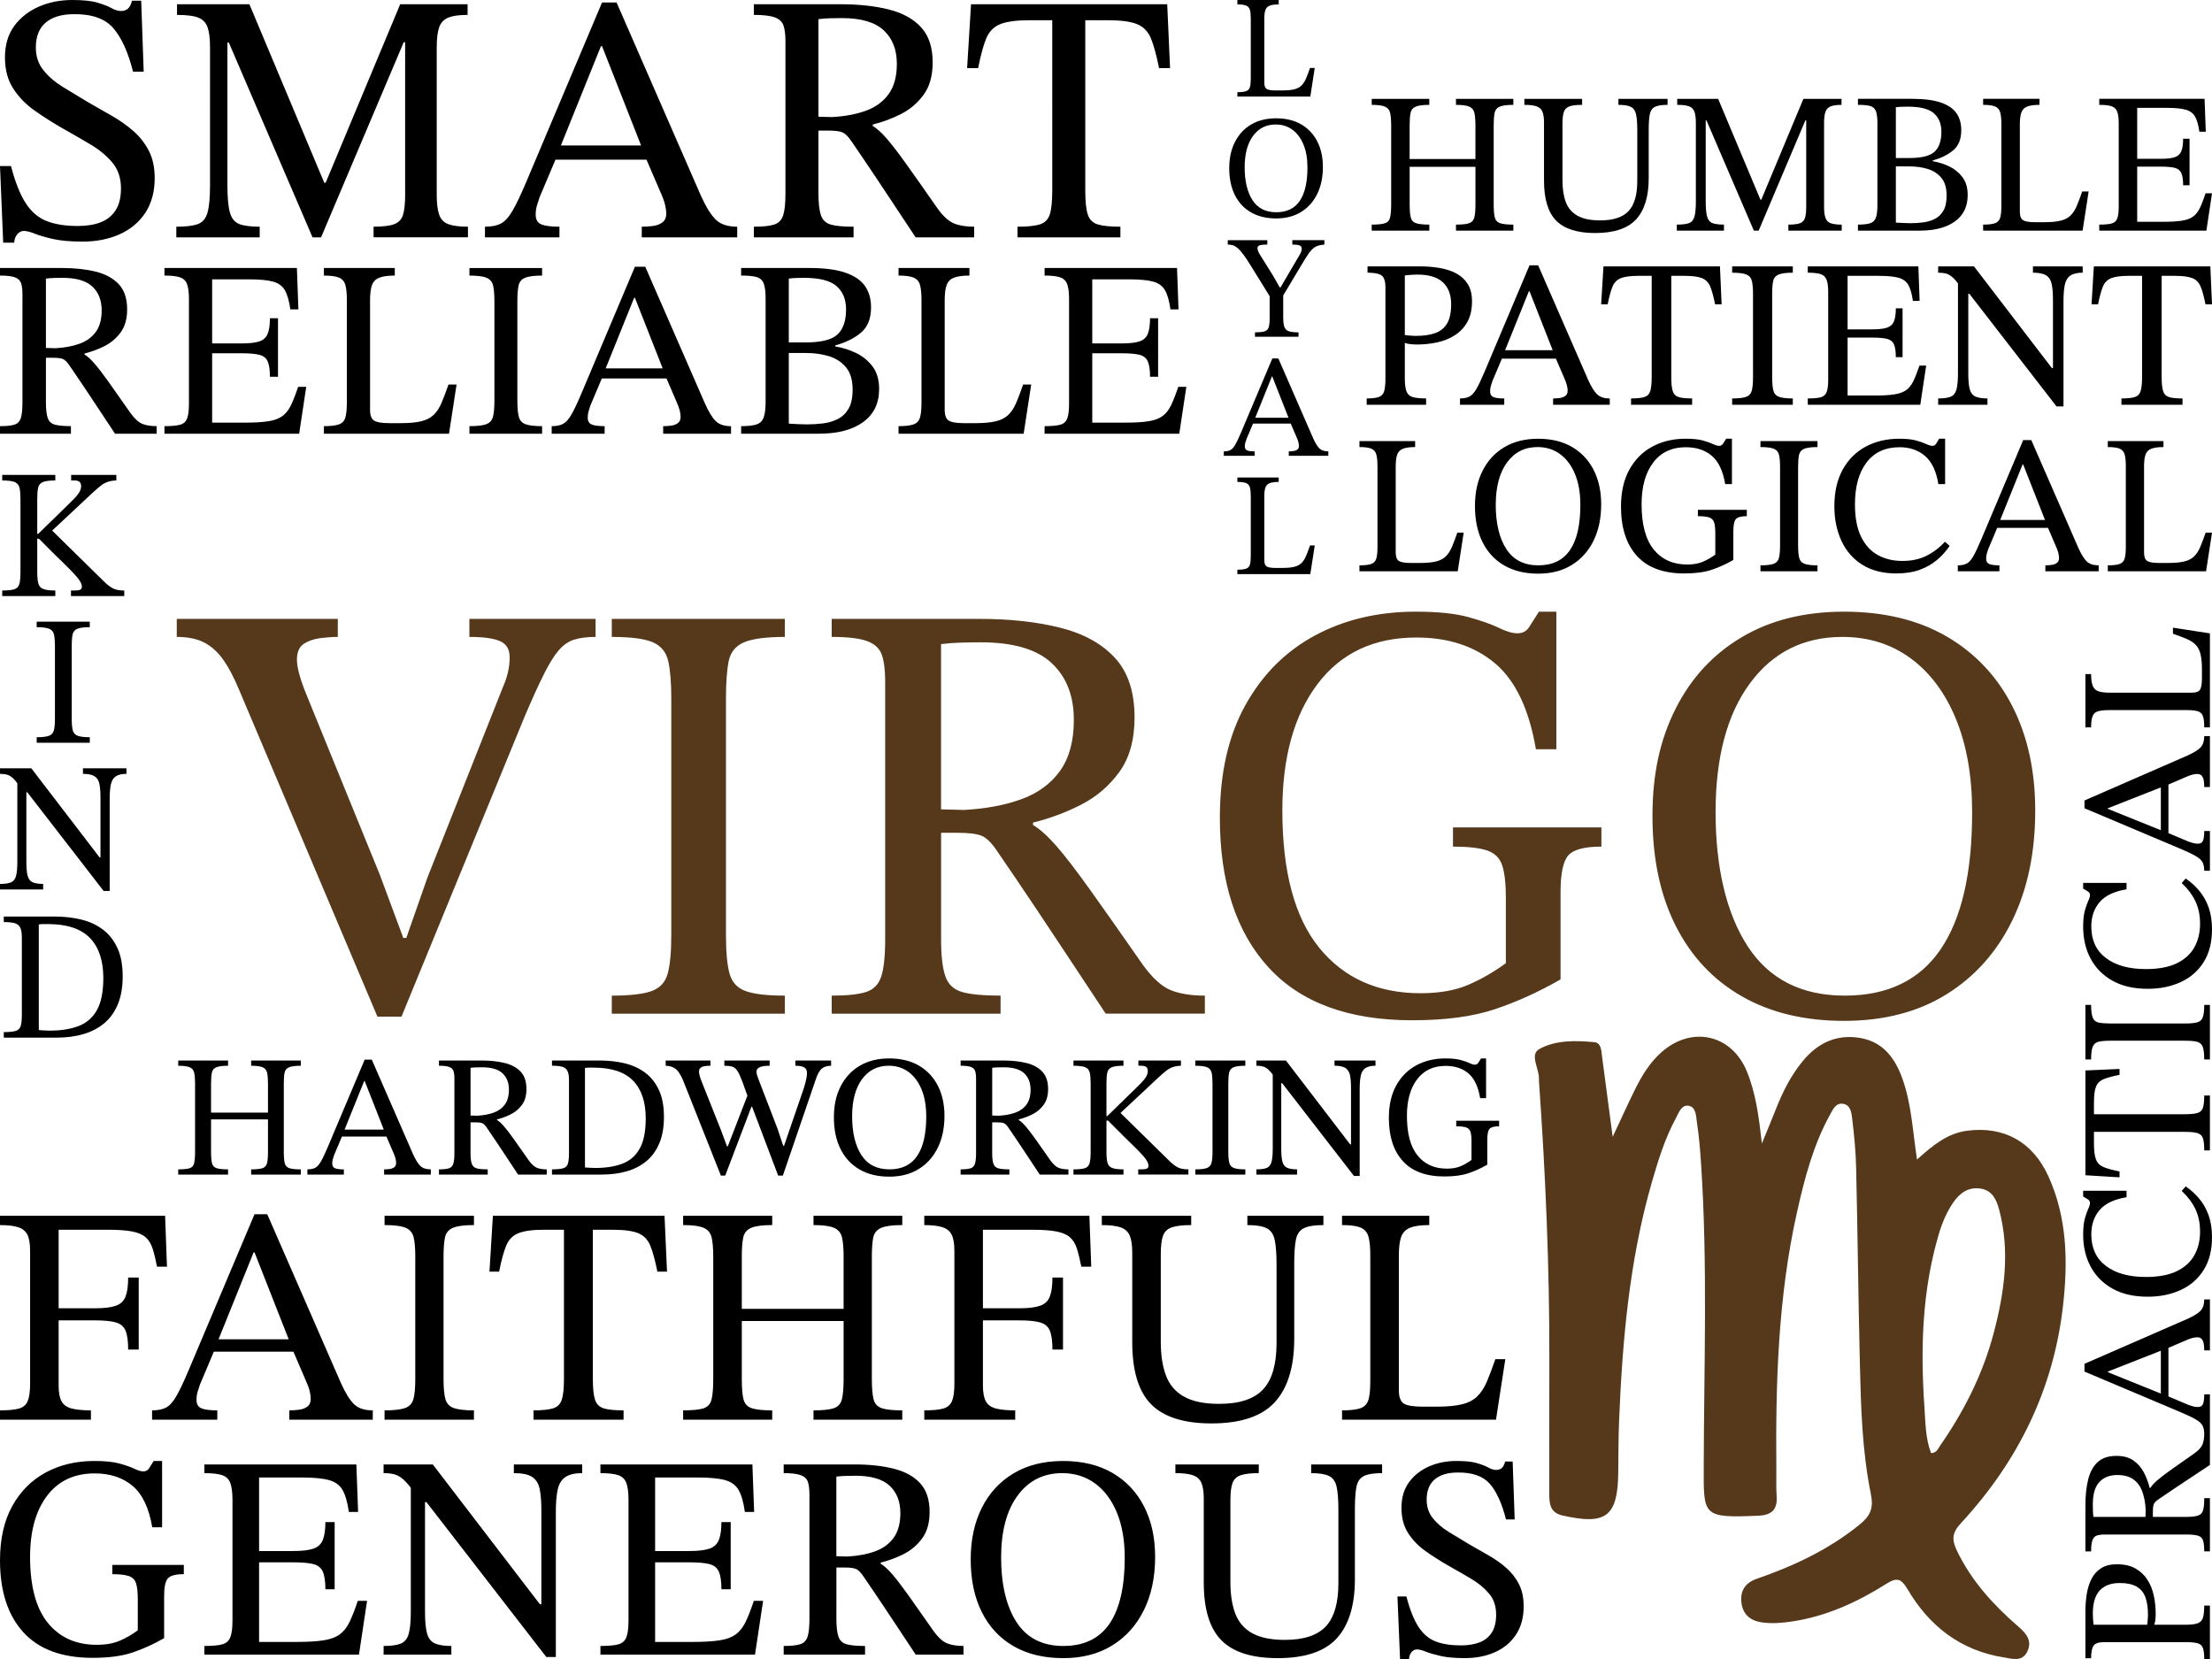
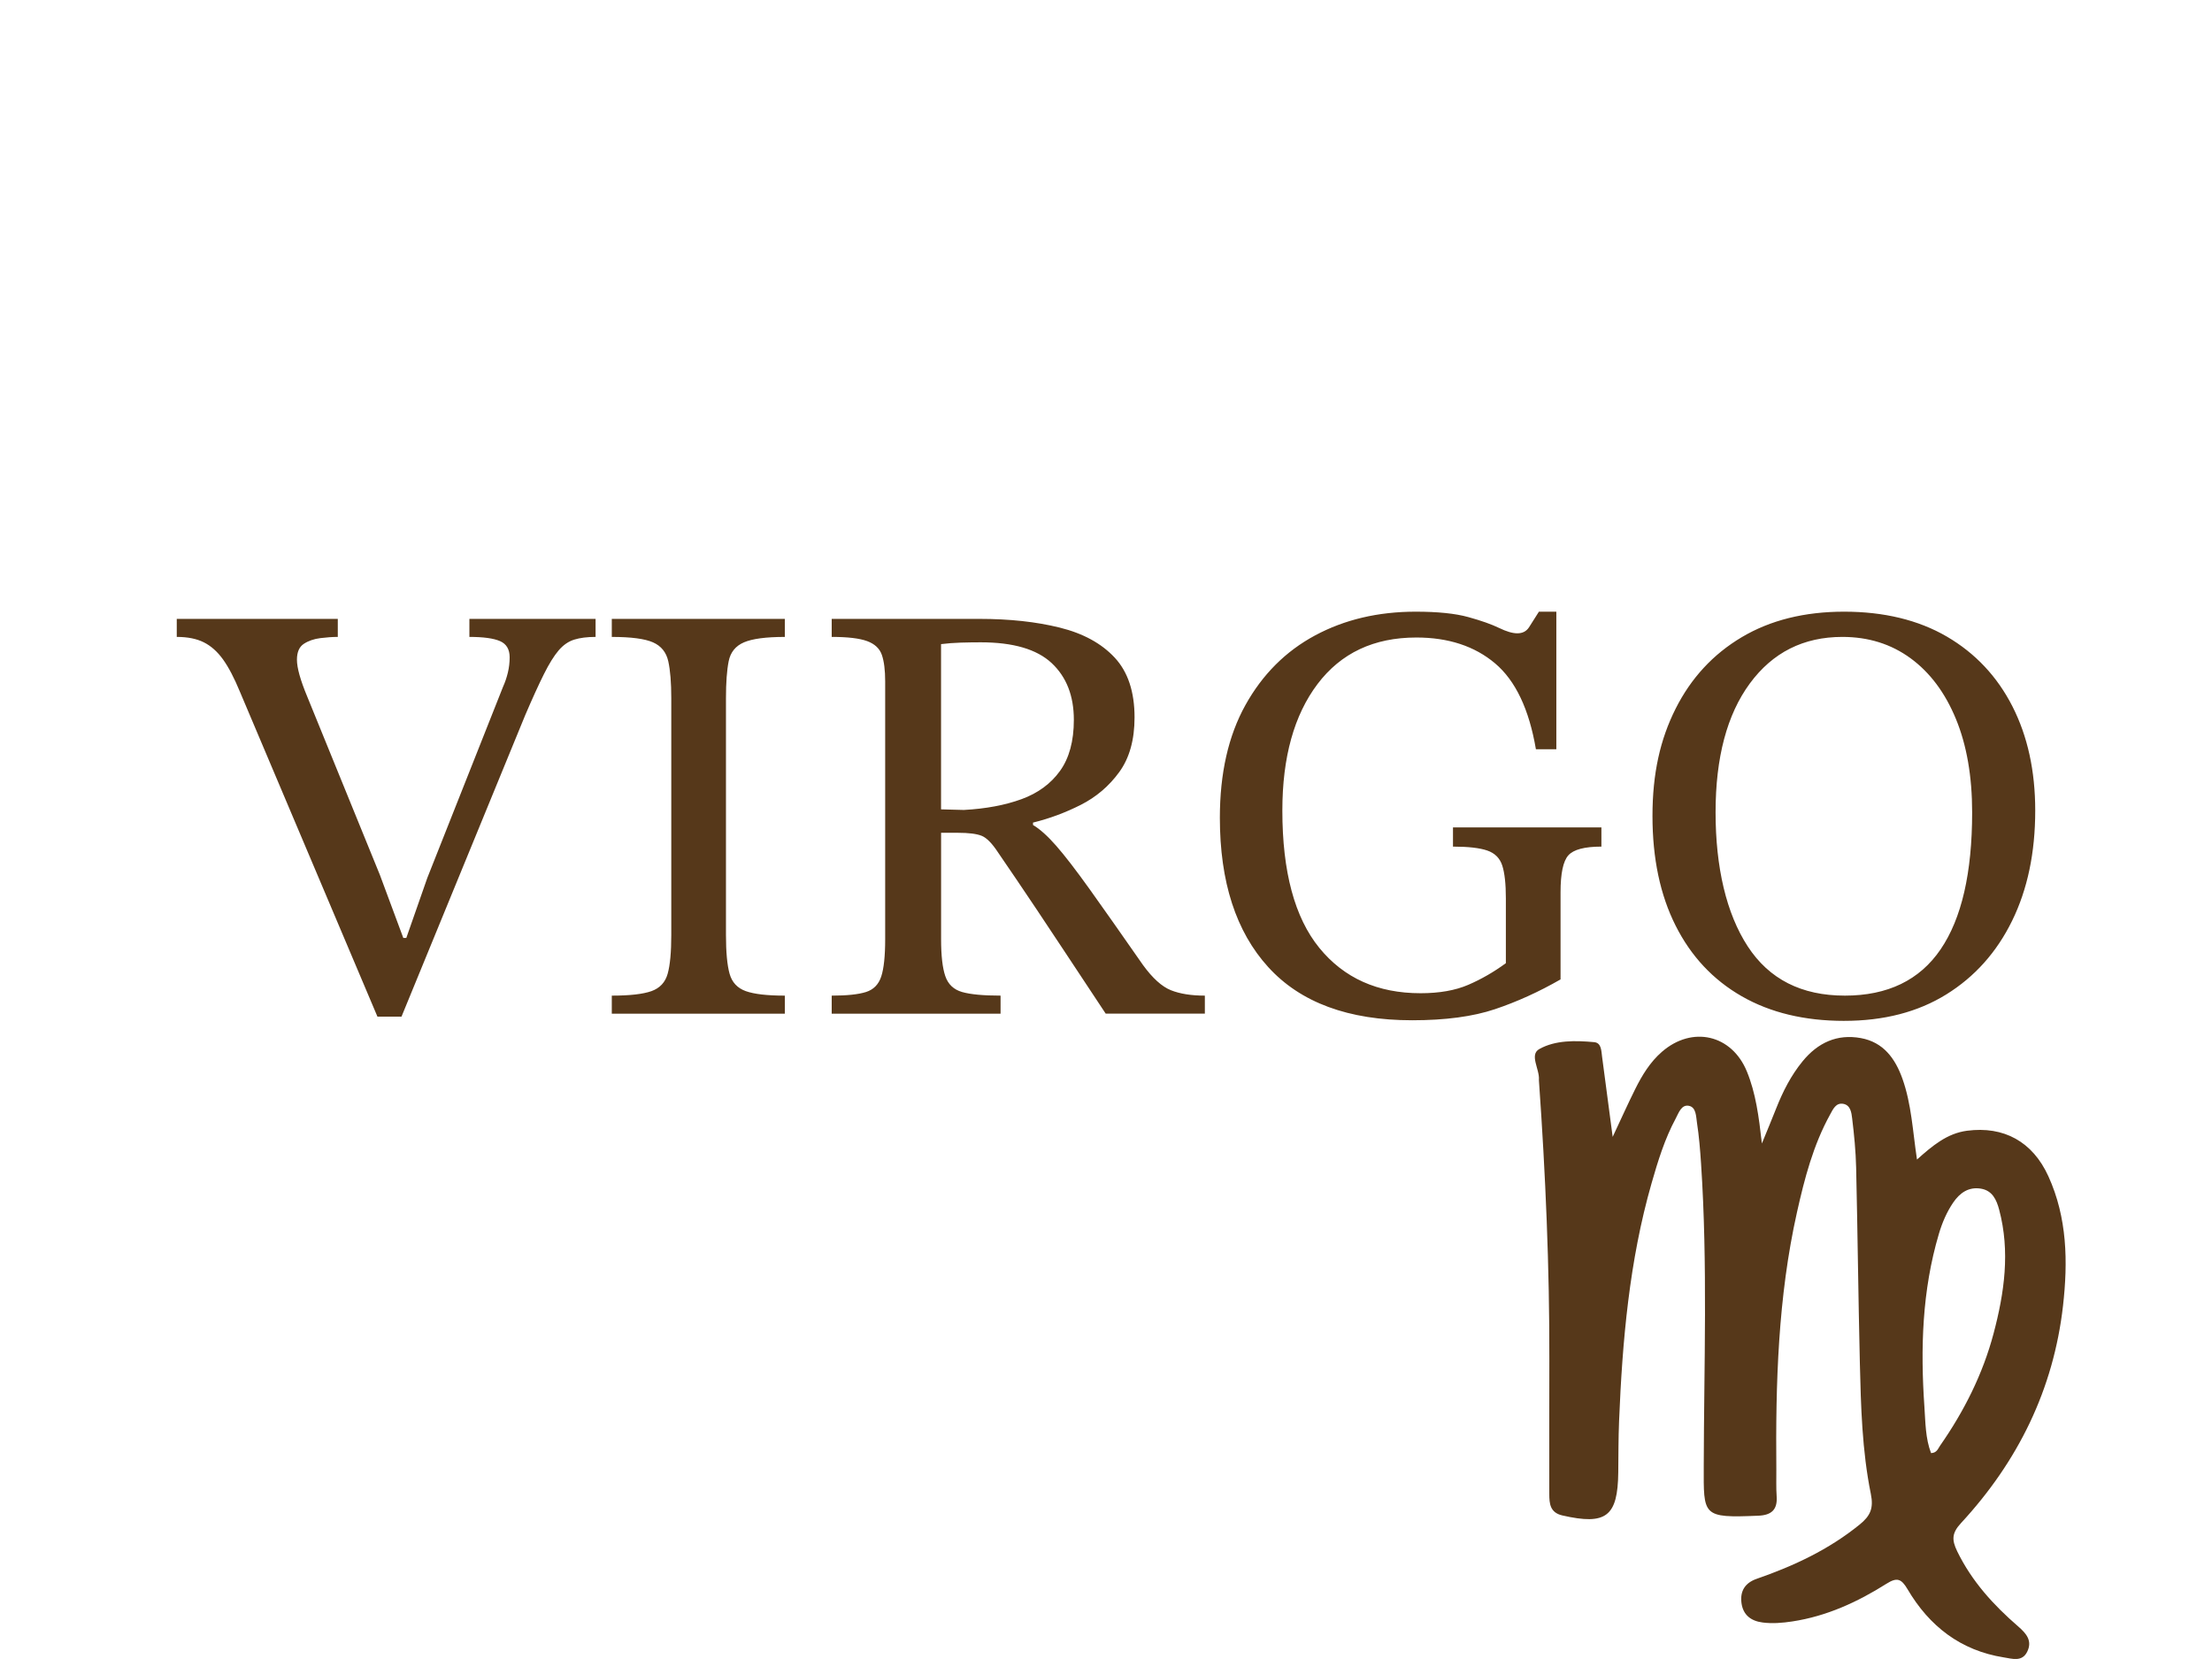
<svg xmlns="http://www.w3.org/2000/svg" id="Layer_1" data-name="Layer 1" viewBox="0 0 2000 1500">
  <defs>
    <style>
      .cls-1 {
        fill: #56381a;
      }

      .cls-1, .cls-2 {
        stroke-width: 0px;
      }

      .cls-2 {
        fill: #000;
      }
    </style>
  </defs>
-   <path class="cls-2" d="M1318.02,516.53h-88.85v-5.37c4.78,0,8.33-.42,10.66-1.25,2.33-.83,3.85-2.45,4.57-4.84.72-2.39,1.07-5.91,1.07-10.57v-72.91c0-4.66-.36-8.24-1.07-10.75-.72-2.51-2.24-4.24-4.57-5.2-2.33-.95-5.88-1.43-10.66-1.43v-5.37h50.34v5.37c-4.78,0-8.45.51-11.02,1.52-2.57,1.02-4.3,2.78-5.2,5.28-.9,2.51-1.34,6.09-1.34,10.75v77.75c0,3.94.95,6.51,2.87,7.7,1.91,1.2,5.49,1.79,10.75,1.79h8.24c5.97,0,10.81-.45,14.51-1.34,3.7-.9,6.66-2.42,8.87-4.57,2.21-2.15,4.06-4.98,5.55-8.51,1.49-3.52,3.13-7.85,4.93-12.99h5.73l-5.37,34.93ZM1390.75,518.68c-11.82,0-22.01-2.45-30.54-7.34-8.54-4.9-15.11-11.91-19.71-21.05-4.6-9.14-6.9-20.03-6.9-32.69s2.3-22.84,6.9-31.98c4.6-9.14,11.17-16.24,19.71-21.32,8.54-5.07,18.72-7.61,30.54-7.61s22.15,2.48,30.63,7.43c8.48,4.96,14.99,11.88,19.53,20.78,4.54,8.9,6.81,19.26,6.81,31.08,0,12.54-2.3,23.5-6.9,32.87-4.6,9.38-11.14,16.69-19.62,21.94-8.48,5.26-18.63,7.88-30.45,7.88ZM1390.93,511.15c12.78,0,22.3-4.6,28.57-13.79,6.27-9.2,9.4-22.81,9.4-40.84,0-10.75-1.61-20.03-4.84-27.86-3.22-7.82-7.73-13.85-13.53-18.09-5.79-4.24-12.57-6.36-20.33-6.36-11.59,0-20.78,4.63-27.59,13.88-6.81,9.26-10.21,22.07-10.21,38.43s3.19,30.16,9.58,39.95c6.39,9.79,16.03,14.69,28.93,14.69ZM1522.95,518.5c-18.99,0-33.29-5.28-42.9-15.85-9.61-10.57-14.42-25.41-14.42-44.52,0-13.26,2.54-24.45,7.61-33.59,5.07-9.14,12-16.06,20.78-20.78,8.78-4.72,18.78-7.08,30.01-7.08,6.57,0,11.79.54,15.67,1.61,3.88,1.07,6.92,2.15,9.14,3.22,2.21,1.07,4.03,1.61,5.46,1.61,1.55,0,2.72-.6,3.49-1.79.78-1.19,1.76-2.75,2.96-4.66h5.2v41.02h-6.09c-2.03-11.94-6.09-20.48-12.18-25.62-6.09-5.13-13.91-7.7-23.47-7.7-12.66,0-22.48,4.63-29.47,13.88-6.99,9.26-10.48,21.83-10.48,37.71,0,18.27,3.67,31.92,11.02,40.93,7.34,9.02,17.4,13.52,30.19,13.52,5.61,0,10.36-.83,14.24-2.51,3.88-1.67,7.61-3.82,11.2-6.45v-19.35c0-4.3-.36-7.55-1.07-9.76-.72-2.21-2.21-3.7-4.48-4.48-2.27-.78-5.67-1.16-10.21-1.16v-5.73h44.25v5.73c-5.02,0-8.3.87-9.85,2.6-1.55,1.73-2.33,5.4-2.33,11.02v25.98c-6.45,3.7-12.96,6.66-19.53,8.87-6.57,2.21-14.81,3.31-24.72,3.31ZM1643.33,516.53h-51.59v-5.37c5.37,0,9.32-.45,11.82-1.34,2.51-.9,4.12-2.63,4.84-5.2.72-2.57,1.07-6.42,1.07-11.55v-70.58c0-4.66-.3-8.33-.9-11.02-.6-2.69-2.12-4.57-4.57-5.64-2.45-1.07-6.54-1.61-12.27-1.61v-5.37h51.59v5.37c-5.61,0-9.67.54-12.18,1.61-2.51,1.07-4.03,2.96-4.57,5.64s-.81,6.36-.81,11.02v70.58c0,5.14.36,8.99,1.07,11.55.72,2.57,2.33,4.3,4.84,5.2,2.51.9,6.39,1.34,11.64,1.34v5.37ZM1714.81,518.5c-12.3,0-22.63-2.63-30.99-7.88-8.36-5.25-14.66-12.48-18.9-21.68-4.24-9.19-6.36-19.59-6.36-31.17,0-13.02,2.51-24.06,7.52-33.14,5.02-9.07,11.94-16,20.78-20.78,8.84-4.78,18.99-7.17,30.45-7.17,6.33,0,11.4.54,15.23,1.61,3.82,1.07,6.87,2.15,9.14,3.22,2.27,1.07,4.12,1.61,5.55,1.61s2.54-.63,3.31-1.88c.78-1.25,1.7-2.78,2.78-4.57h5.37v41.02h-6.09c-1.91-11.7-5.94-20.18-12.09-25.44-6.15-5.25-13.82-7.88-23.02-7.88-12.9,0-22.84,4.6-29.83,13.79-6.99,9.2-10.48,21.8-10.48,37.8,0,11.94,1.82,21.68,5.46,29.2,3.64,7.52,8.69,13.08,15.14,16.66,6.45,3.58,13.85,5.37,22.21,5.37s15.46-1.52,21.68-4.57c6.21-3.05,11.82-7.31,16.84-12.81l4.3,3.76c-3.22,4.78-7.08,9.05-11.55,12.81-4.48,3.76-9.7,6.72-15.67,8.87-5.97,2.15-12.9,3.22-20.78,3.22ZM1807.78,516.53h-37.62v-5.37c3.34,0,6.03-.54,8.06-1.61,2.03-1.07,4-3.25,5.91-6.54,1.91-3.28,4.3-8.33,7.17-15.14l37.98-89.93h7.34l42.46,97.27c2.63,5.85,5.16,9.97,7.61,12.36,2.45,2.39,6.06,3.58,10.84,3.58v5.37h-48.19v-5.37c1.79,0,3.64-.12,5.55-.36,1.91-.24,3.52-.83,4.84-1.79,1.31-.95,1.97-2.45,1.97-4.48,0-1.31-.21-2.84-.63-4.57-.42-1.73-1.23-3.91-2.42-6.54l-7.7-17.91-1.25-3.58-20.42-51.95h-.54l-20.96,51.95-1.25,3.58-8.78,20.78c-.48,1.43-.93,2.84-1.34,4.21-.42,1.37-.63,2.9-.63,4.57,0,2.51.95,4.15,2.87,4.93,1.91.78,4.95,1.16,9.14,1.16v5.37ZM1853.64,477.3h-49.8l2.69-7.17h44.43l2.69,7.17ZM1994.63,516.53h-88.85v-5.37c4.78,0,8.33-.42,10.66-1.25,2.33-.83,3.85-2.45,4.57-4.84.72-2.39,1.07-5.91,1.07-10.57v-72.91c0-4.66-.36-8.24-1.07-10.75-.72-2.51-2.24-4.24-4.57-5.2-2.33-.95-5.88-1.43-10.66-1.43v-5.37h50.34v5.37c-4.78,0-8.45.51-11.02,1.52-2.57,1.02-4.3,2.78-5.2,5.28-.9,2.51-1.34,6.09-1.34,10.75v77.75c0,3.94.95,6.51,2.87,7.7,1.91,1.2,5.49,1.79,10.75,1.79h8.24c5.97,0,10.81-.45,14.51-1.34,3.7-.9,6.66-2.42,8.87-4.57,2.21-2.15,4.06-4.98,5.55-8.51,1.49-3.52,3.13-7.85,4.93-12.99h5.73l-5.37,34.93ZM206.2,1062h-45.05v-4.71c4.71,0,8.13-.34,10.28-1.02,2.14-.68,3.5-2.17,4.08-4.47.57-2.3.86-5.75.86-10.36v-61.84c0-4.08-.26-7.3-.78-9.65-.52-2.35-1.86-4-4-4.94-2.15-.94-5.63-1.41-10.44-1.41v-4.71h45.05v4.71c-4.92,0-8.48.47-10.67,1.41-2.2.94-3.53,2.59-4,4.94-.47,2.35-.71,5.57-.71,9.65v26.37h51.48v-26.37c0-4.08-.26-7.3-.78-9.65-.52-2.35-1.86-4-4-4.94-2.15-.94-5.63-1.41-10.44-1.41v-4.71h44.89v4.71c-4.92,0-8.48.47-10.67,1.41-2.2.94-3.53,2.56-4,4.87-.47,2.3-.71,5.55-.71,9.73v61.84c0,4.5.29,7.9.86,10.2.57,2.3,1.96,3.82,4.16,4.55,2.2.73,5.65,1.1,10.36,1.1v4.71h-44.89v-4.71c4.71,0,8.13-.37,10.28-1.1,2.14-.73,3.5-2.25,4.08-4.55.57-2.3.86-5.7.86-10.2v-29.35h-51.48v29.35c0,4.61.29,8.03.86,10.28.57,2.25,1.96,3.74,4.16,4.47,2.2.73,5.65,1.1,10.36,1.1v4.71ZM310.89,1062h-32.96v-4.71c2.93,0,5.28-.47,7.06-1.41,1.78-.94,3.5-2.85,5.18-5.73,1.67-2.88,3.77-7.3,6.28-13.26l33.27-78.79h6.44l37.2,85.23c2.3,5.13,4.52,8.74,6.67,10.83,2.14,2.09,5.31,3.14,9.5,3.14v4.71h-42.22v-4.71c1.57,0,3.19-.1,4.87-.31,1.67-.21,3.09-.73,4.24-1.57,1.15-.84,1.73-2.14,1.73-3.92,0-1.15-.18-2.48-.55-4-.37-1.52-1.07-3.43-2.12-5.73l-6.75-15.7-1.1-3.14-17.89-45.52h-.47l-18.36,45.52-1.1,3.14-7.69,18.21c-.42,1.26-.81,2.49-1.18,3.69-.37,1.2-.55,2.54-.55,4,0,2.2.84,3.64,2.51,4.32,1.67.68,4.34,1.02,8,1.02v4.71ZM351.07,1027.62h-43.63l2.35-6.28h38.93l2.35,6.28ZM441,1062h-44.11v-4.71c3.98,0,6.96-.31,8.95-.94,1.99-.63,3.32-1.99,4-4.08.68-2.09,1.02-5.34,1.02-9.73v-67.33c0-2.93-.29-5.23-.86-6.91-.58-1.67-1.86-2.88-3.85-3.61-1.99-.73-5.08-1.1-9.26-1.1v-4.71h38.61c7.85,0,14.83.76,20.95,2.28,6.12,1.52,10.91,4.14,14.36,7.85,3.45,3.72,5.18,8.92,5.18,15.62,0,5.86-1.33,10.62-4,14.28-2.67,3.66-6.02,6.51-10.05,8.55-4.03,2.04-8.19,3.59-12.48,4.63v.63c1.78,1.05,3.79,2.85,6.04,5.42,2.25,2.57,5.15,6.33,8.71,11.3,3.56,4.97,8.21,11.59,13.97,19.86,2.51,3.45,4.94,5.65,7.3,6.59,2.35.94,5.31,1.41,8.87,1.41v4.71h-25.9c-4.29-6.49-7.87-11.9-10.75-16.25-2.88-4.34-5.31-8-7.3-10.99-1.99-2.98-3.77-5.62-5.34-7.93-1.57-2.3-3.14-4.6-4.71-6.91-1.57-2.41-3.01-3.87-4.32-4.39-1.31-.52-3.37-.78-6.2-.78h-4.39v27.78c0,4.29.37,7.51,1.1,9.65.73,2.15,2.2,3.53,4.39,4.16,2.2.63,5.54.94,10.05.94v4.71ZM425.46,1008.63l5.96.16c5.75-.31,10.78-1.26,15.07-2.83,4.29-1.57,7.64-4.03,10.05-7.38,2.41-3.35,3.61-7.79,3.61-13.34,0-6.28-1.94-11.22-5.81-14.83-3.87-3.61-10.05-5.41-18.52-5.41-1.68,0-3.4.03-5.18.08-1.78.05-3.51.18-5.18.39v43.16ZM543.97,1062h-44.89v-4.71c4.6,0,8-.34,10.2-1.02,2.2-.68,3.61-2.09,4.24-4.24.63-2.14.94-5.31.94-9.5v-65.77c0-3.87-.47-6.72-1.41-8.55-.94-1.83-2.51-3.06-4.71-3.69-2.2-.63-5.29-.94-9.26-.94v-4.71h43.16c8.16,0,15.77.86,22.84,2.59,7.06,1.73,13.21,4.58,18.44,8.55,5.23,3.98,9.34,9.21,12.32,15.7,2.98,6.49,4.47,14.55,4.47,24.17,0,9-1.33,16.79-4,23.39-2.67,6.59-6.49,12.01-11.46,16.25-4.97,4.24-10.91,7.38-17.81,9.42-6.91,2.04-14.6,3.06-23.07,3.06ZM538.16,1056.03c9.52,0,17.68-1.28,24.49-3.85,6.8-2.56,12.03-7.09,15.7-13.58,3.66-6.49,5.49-15.59,5.49-27.31,0-14.96-3.82-26.37-11.46-34.22-7.64-7.85-19.57-11.77-35.79-11.77h-3.69c-1.2,0-2.54.11-4,.31v89.94c1.57.11,3.11.21,4.63.31,1.52.11,3.06.16,4.63.16ZM655.72,1062.94h-3.92l-32.65-82.25c-2.41-6.59-4.87-11.07-7.38-13.42-2.51-2.35-5.81-3.58-9.89-3.69v-4.71h40.49v4.71c-3.98,0-6.7.45-8.16,1.33-1.47.89-2.2,2.17-2.2,3.85,0,1.99.73,4.87,2.2,8.63l18.21,45.83,4.87,13.18h.78l18.52-47.87,7.38,12.09h-4.55l-23.7,62.31ZM707.83,1062.94h-4.24l-24.49-64.67-2.51-5.34-5.18-14.44c-1.68-4.6-3.19-7.95-4.55-10.05-1.36-2.09-2.93-3.43-4.71-4-1.78-.57-4.19-.86-7.22-.86v-4.71h40.97v4.71c-7.95,0-11.93,1.78-11.93,5.34,0,1.26.31,2.72.94,4.39.63,1.68,1.2,3.24,1.73,4.71l16.32,42.38,5.18,15.54h.78l17.89-52.11c.52-1.67.99-3.3,1.41-4.87.42-1.57.76-3.11,1.02-4.63.26-1.52.39-2.9.39-4.16,0-2.41-.84-4.11-2.51-5.1-1.68-.99-4.34-1.49-8-1.49v-4.71h32.33v4.71c-3.66.11-6.44.94-8.32,2.51-1.88,1.57-3.56,4.34-5.02,8.32l-30.29,88.52ZM804.04,1063.88c-10.36,0-19.28-2.14-26.76-6.44-7.48-4.29-13.24-10.44-17.27-18.44-4.03-8-6.04-17.55-6.04-28.64s2.01-20.01,6.04-28.02c4.03-8,9.78-14.23,17.27-18.68,7.48-4.45,16.4-6.67,26.76-6.67s19.41,2.17,26.84,6.51c7.43,4.34,13.13,10.41,17.11,18.21,3.98,7.8,5.96,16.87,5.96,27.23,0,10.99-2.02,20.59-6.04,28.8-4.03,8.22-9.76,14.62-17.19,19.23-7.43,4.61-16.32,6.91-26.68,6.91ZM804.2,1057.29c11.2,0,19.54-4.03,25.03-12.09,5.49-8.06,8.24-19.99,8.24-35.79,0-9.42-1.41-17.55-4.24-24.41-2.83-6.85-6.78-12.14-11.85-15.85-5.08-3.71-11.01-5.57-17.81-5.57-10.15,0-18.21,4.06-24.17,12.16-5.96,8.11-8.95,19.33-8.95,33.67s2.8,26.42,8.4,35c5.6,8.58,14.05,12.87,25.35,12.87ZM912.66,1062h-44.11v-4.71c3.98,0,6.96-.31,8.95-.94,1.99-.63,3.32-1.99,4-4.08.68-2.09,1.02-5.34,1.02-9.73v-67.33c0-2.93-.29-5.23-.86-6.91-.58-1.67-1.86-2.88-3.85-3.61-1.99-.73-5.08-1.1-9.26-1.1v-4.71h38.61c7.85,0,14.83.76,20.95,2.28,6.12,1.52,10.91,4.14,14.36,7.85,3.45,3.72,5.18,8.92,5.18,15.62,0,5.86-1.33,10.62-4,14.28-2.67,3.66-6.02,6.51-10.05,8.55-4.03,2.04-8.19,3.59-12.48,4.63v.63c1.78,1.05,3.79,2.85,6.04,5.42,2.25,2.57,5.15,6.33,8.71,11.3,3.56,4.97,8.21,11.59,13.97,19.86,2.51,3.45,4.94,5.65,7.3,6.59,2.35.94,5.31,1.41,8.87,1.41v4.71h-25.9c-4.29-6.49-7.87-11.9-10.75-16.25-2.88-4.34-5.31-8-7.3-10.99-1.99-2.98-3.77-5.62-5.34-7.93-1.57-2.3-3.14-4.6-4.71-6.91-1.57-2.41-3.01-3.87-4.32-4.39-1.31-.52-3.37-.78-6.2-.78h-4.39v27.78c0,4.29.37,7.51,1.1,9.65.73,2.15,2.2,3.53,4.39,4.16s5.55.94,10.05.94v4.71ZM897.12,1008.63l5.96.16c5.75-.31,10.78-1.26,15.07-2.83,4.29-1.57,7.64-4.03,10.05-7.38,2.41-3.35,3.61-7.79,3.61-13.34,0-6.28-1.94-11.22-5.81-14.83-3.87-3.61-10.05-5.41-18.52-5.41-1.68,0-3.4.03-5.18.08-1.78.05-3.51.18-5.18.39v43.16ZM1015.78,1062h-45.2v-4.71c4.81,0,8.29-.37,10.44-1.1,2.14-.73,3.53-2.22,4.16-4.47.63-2.25.94-5.67.94-10.28v-61.84c0-4.08-.26-7.3-.78-9.65-.52-2.35-1.86-4-4-4.94-2.15-.94-5.73-1.41-10.75-1.41v-4.71h45.2v4.71c-4.92,0-8.48.47-10.67,1.41-2.2.94-3.53,2.59-4,4.94-.47,2.35-.71,5.57-.71,9.65v29.51h.78l25.43-24.8c3.66-3.45,6.44-6.38,8.32-8.79,1.88-2.41,2.83-4.76,2.83-7.06,0-1.67-.45-2.9-1.33-3.69-.89-.78-2.43-1.18-4.63-1.18h-2.51v-4.71h38.45v4.71c-2.93.11-5.41.52-7.46,1.26-2.04.73-4.03,1.86-5.96,3.37-1.94,1.52-4.32,3.59-7.14,6.2l-34.06,31.86,45.05,44.26c2.61,2.41,5.02,4.14,7.22,5.18,2.2,1.05,5.23,1.57,9.1,1.57v4.71h-45.36v-4.71h3.14c2.2,0,3.77-.24,4.71-.71s1.41-1.28,1.41-2.43c0-1.78-.78-3.77-2.35-5.96-1.57-2.2-4.03-5-7.38-8.4-3.35-3.4-7.69-7.66-13.03-12.79l-13.81-13.81h-1.41v28.25c0,4.39.31,7.72.94,9.97.63,2.25,2.04,3.79,4.24,4.63,2.2.84,5.6,1.26,10.2,1.26v4.71ZM1125.96,1062h-45.2v-4.71c4.71,0,8.16-.39,10.36-1.18s3.61-2.3,4.24-4.55c.63-2.25.94-5.62.94-10.12v-61.84c0-4.08-.26-7.3-.78-9.65-.52-2.35-1.86-4-4-4.94-2.15-.94-5.73-1.41-10.75-1.41v-4.71h45.2v4.71c-4.92,0-8.48.47-10.67,1.41-2.2.94-3.53,2.59-4,4.94-.47,2.35-.71,5.57-.71,9.65v61.84c0,4.5.31,7.88.94,10.12.63,2.25,2.04,3.77,4.24,4.55s5.6,1.18,10.2,1.18v4.71ZM1229.39,1063.25h-5.18l-64.98-83.97h-4.39l-2.83-6.12c-1.99-2.72-3.74-4.76-5.26-6.12-1.52-1.36-3.09-2.28-4.71-2.75-1.62-.47-3.64-.71-6.04-.71v-4.71h26.68l58.07,75.81h.78v-50.85c0-4.92-.31-8.84-.94-11.77-.63-2.93-1.99-5.07-4.08-6.44-2.09-1.36-5.39-2.04-9.89-2.04v-4.71h37.04v4.71c-3.98,0-7.01.71-9.1,2.12-2.09,1.41-3.48,3.66-4.16,6.75-.68,3.09-1.02,7.14-1.02,12.16v78.64ZM1172.73,1062h-36.73v-4.71c4.18,0,7.32-.44,9.42-1.33,2.09-.89,3.5-2.69,4.24-5.42.73-2.72,1.1-6.7,1.1-11.93v-70.32h7.69v70.32c0,5.23.37,9.18,1.1,11.85.73,2.67,2.14,4.47,4.24,5.42,2.09.94,5.07,1.41,8.95,1.41v4.71ZM1305.99,1063.72c-16.64,0-29.17-4.63-37.59-13.89-8.42-9.26-12.64-22.26-12.64-39,0-11.62,2.22-21.42,6.67-29.43,4.45-8,10.52-14.07,18.21-18.21,7.69-4.13,16.45-6.2,26.29-6.2,5.75,0,10.33.47,13.73,1.41,3.4.94,6.07,1.88,8,2.83,1.94.94,3.53,1.41,4.79,1.41,1.36,0,2.38-.52,3.06-1.57.68-1.04,1.54-2.41,2.59-4.08h4.55v35.94h-5.34c-1.78-10.46-5.34-17.94-10.67-22.45-5.34-4.5-12.19-6.75-20.56-6.75-11.09,0-19.7,4.06-25.82,12.16-6.12,8.11-9.18,19.12-9.18,33.04,0,16.01,3.22,27.97,9.65,35.86,6.44,7.9,15.25,11.85,26.45,11.85,4.92,0,9.08-.73,12.48-2.2,3.4-1.46,6.67-3.35,9.81-5.65v-16.95c0-3.77-.31-6.62-.94-8.55-.63-1.93-1.94-3.24-3.92-3.92-1.99-.68-4.97-1.02-8.95-1.02v-5.02h38.77v5.02c-4.39,0-7.27.76-8.63,2.28-1.36,1.52-2.04,4.74-2.04,9.65v22.76c-5.65,3.24-11.35,5.83-17.11,7.77-5.76,1.94-12.98,2.9-21.66,2.9ZM82.22,1283.62H0v-8.42c7.67,0,13.42-.56,17.26-1.68,3.83-1.12,6.45-3.41,7.86-6.88,1.4-3.46,2.1-8.65,2.1-15.57v-120.11c0-6.55-.84-11.46-2.53-14.73-1.68-3.27-4.54-5.52-8.56-6.73-4.03-1.21-9.4-1.82-16.14-1.82v-8.42h149.29l1.68,46.02h-8.98c-1.31-6.73-2.67-12.25-4.07-16.56-1.4-4.3-3.51-7.67-6.31-10.1-2.81-2.43-6.88-4.16-12.21-5.19-5.33-1.03-12.58-1.54-21.75-1.54h-44.62v71h33.11c8.04,0,14.22-.75,18.52-2.25,4.3-1.49,7.25-4.25,8.84-8.28,1.59-4.02,2.39-9.77,2.39-17.26h9.54v65.11h-9.54c0-7.67-.8-13.37-2.39-17.12-1.59-3.74-4.54-6.22-8.84-7.44-4.31-1.21-10.48-1.82-18.52-1.82h-33.11v58.93c0,6.36.89,11.13,2.67,14.31,1.78,3.18,4.81,5.33,9.12,6.45,4.3,1.12,10.1,1.68,17.4,1.68v8.42ZM196.44,1283.62h-58.93v-8.42c5.24,0,9.44-.84,12.63-2.53,3.18-1.68,6.27-5.1,9.26-10.24,2.99-5.14,6.74-13.05,11.23-23.71l59.49-140.87h11.51l66.51,152.38c4.11,9.17,8.09,15.62,11.93,19.36,3.83,3.74,9.49,5.61,16.98,5.61v8.42h-75.49v-8.42c2.81,0,5.7-.18,8.7-.56,2.99-.37,5.52-1.31,7.58-2.81,2.06-1.49,3.09-3.83,3.09-7.02,0-2.06-.33-4.44-.98-7.16-.66-2.71-1.92-6.13-3.79-10.24l-12.07-28.06-1.96-5.61-31.99-81.38h-.84l-32.83,81.38-1.96,5.61-13.75,32.55c-.75,2.25-1.45,4.45-2.1,6.59-.66,2.15-.98,4.54-.98,7.16,0,3.93,1.5,6.5,4.49,7.72,2.99,1.22,7.76,1.82,14.31,1.82v8.42ZM268.28,1222.16h-78.01l4.21-11.22h69.6l4.21,11.22ZM428.52,1283.62h-80.82v-8.42c8.42,0,14.59-.7,18.52-2.1s6.45-4.11,7.58-8.14c1.12-4.02,1.68-10.05,1.68-18.1v-110.57c0-7.3-.47-13.05-1.4-17.26-.94-4.21-3.32-7.16-7.16-8.84-3.84-1.68-10.24-2.53-19.22-2.53v-8.42h80.82v8.42c-8.8,0-15.15.84-19.08,2.53-3.93,1.68-6.31,4.63-7.16,8.84-.84,4.21-1.26,9.96-1.26,17.26v110.57c0,8.05.56,14.08,1.68,18.1,1.12,4.03,3.65,6.73,7.58,8.14,3.93,1.4,10.01,2.1,18.24,2.1v8.42ZM563.78,1283.62h-81.38v-8.42c7.86,0,13.75-.61,17.68-1.82,3.93-1.21,6.55-3.83,7.86-7.86,1.31-4.02,1.96-10.24,1.96-18.66v-134.98h-17.96c-10.29,0-18.01,1.03-23.15,3.09-5.15,2.06-8.84,5.8-11.08,11.23-2.25,5.43-4.4,13.29-6.45,23.57h-8.7l3.09-50.51h155.19l2.25,50.51h-8.7c-2.06-10.29-4.21-18.14-6.45-23.57-2.25-5.42-5.89-9.16-10.94-11.23-5.05-2.06-12.82-3.09-23.29-3.09h-17.68v134.98c0,8.42.65,14.64,1.96,18.66,1.31,4.03,3.93,6.64,7.86,7.86,3.93,1.22,9.91,1.82,17.96,1.82v8.42ZM698.2,1283.62h-80.54v-8.42c8.42,0,14.54-.61,18.38-1.82,3.83-1.21,6.27-3.88,7.3-8,1.03-4.11,1.54-10.29,1.54-18.52v-110.57c0-7.3-.47-13.05-1.4-17.26-.94-4.21-3.32-7.16-7.16-8.84-3.84-1.68-10.06-2.53-18.66-2.53v-8.42h80.54v8.42c-8.8,0-15.15.84-19.08,2.53-3.93,1.68-6.31,4.63-7.16,8.84-.84,4.21-1.26,9.96-1.26,17.26v47.14h92.05v-47.14c0-7.3-.47-13.05-1.4-17.26-.94-4.21-3.32-7.16-7.16-8.84-3.84-1.68-10.06-2.53-18.66-2.53v-8.42h80.26v8.42c-8.8,0-15.15.84-19.08,2.53-3.93,1.68-6.31,4.59-7.16,8.7-.84,4.12-1.26,9.92-1.26,17.4v110.57c0,8.05.51,14.13,1.54,18.24,1.03,4.12,3.51,6.83,7.44,8.14,3.93,1.31,10.1,1.96,18.52,1.96v8.42h-80.26v-8.42c8.42,0,14.54-.65,18.38-1.96,3.83-1.31,6.27-4.02,7.3-8.14,1.03-4.11,1.54-10.19,1.54-18.24v-52.48h-92.05v52.48c0,8.24.51,14.36,1.54,18.38,1.03,4.03,3.51,6.69,7.44,8,3.93,1.31,10.1,1.96,18.52,1.96v8.42ZM917.92,1283.62h-82.22v-8.42c7.67,0,13.42-.56,17.26-1.68,3.83-1.12,6.45-3.41,7.86-6.88,1.4-3.46,2.1-8.65,2.1-15.57v-120.11c0-6.55-.84-11.46-2.53-14.73-1.68-3.27-4.54-5.52-8.56-6.73-4.03-1.21-9.4-1.82-16.14-1.82v-8.42h149.29l1.68,46.02h-8.98c-1.31-6.73-2.67-12.25-4.07-16.56-1.4-4.3-3.51-7.67-6.31-10.1-2.81-2.43-6.88-4.16-12.21-5.19-5.33-1.03-12.58-1.54-21.75-1.54h-44.62v71h33.11c8.04,0,14.22-.75,18.52-2.25,4.3-1.49,7.25-4.25,8.84-8.28,1.59-4.02,2.39-9.77,2.39-17.26h9.54v65.11h-9.54c0-7.67-.8-13.37-2.39-17.12-1.59-3.74-4.54-6.22-8.84-7.44-4.31-1.21-10.48-1.82-18.52-1.82h-33.11v58.93c0,6.36.89,11.13,2.67,14.31,1.78,3.18,4.81,5.33,9.12,6.45,4.3,1.12,10.1,1.68,17.4,1.68v8.42ZM1095.28,1286.99c-24.88,0-43.03-5.75-54.44-17.26-11.41-11.51-17.12-30.26-17.12-56.27v-81.1c0-6.55-.75-11.6-2.25-15.15-1.5-3.55-4.21-6.03-8.14-7.44-3.93-1.4-9.64-2.1-17.12-2.1v-8.42h80.82v8.42c-7.86,0-13.75.7-17.68,2.1-3.93,1.4-6.55,3.98-7.86,7.72-1.31,3.74-1.96,9.17-1.96,16.28v79.42c0,12.16,1.59,22.41,4.77,30.73,3.18,8.33,8.65,14.64,16.42,18.94,7.76,4.31,18.28,6.45,31.57,6.45,18.33,0,31.57-4.35,39.71-13.05s12.21-22.68,12.21-41.95v-70.72c0-9.91-.56-17.44-1.68-22.59-1.12-5.14-3.56-8.65-7.3-10.52-3.74-1.87-9.54-2.81-17.4-2.81v-8.42h68.75v8.42c-8.05,0-13.94.94-17.68,2.81-3.74,1.87-6.13,5.29-7.16,10.24-1.03,4.96-1.54,12.3-1.54,22.03v67.63c0,25.44-5.85,44.58-17.54,57.39-11.69,12.82-30.82,19.22-57.39,19.22ZM1352.61,1283.62h-139.19v-8.42c7.48,0,13.05-.65,16.7-1.96,3.65-1.31,6.03-3.83,7.16-7.58,1.12-3.74,1.68-9.26,1.68-16.56v-114.21c0-7.3-.56-12.91-1.68-16.84-1.12-3.93-3.51-6.64-7.16-8.14-3.65-1.5-9.22-2.25-16.7-2.25v-8.42h78.86v8.42c-7.48,0-13.24.8-17.26,2.39-4.03,1.59-6.74,4.35-8.14,8.28-1.4,3.93-2.1,9.54-2.1,16.84v121.79c0,6.17,1.5,10.2,4.49,12.07,2.99,1.87,8.6,2.81,16.84,2.81h12.91c9.35,0,16.93-.7,22.73-2.1,5.8-1.4,10.43-3.79,13.89-7.16,3.46-3.37,6.36-7.81,8.7-13.33,2.34-5.52,4.91-12.3,7.72-20.35h8.98l-8.42,54.72ZM1998.12,1451.69v48.31h-5.14c0-4.45-.4-7.77-1.2-9.94-.8-2.17-2.37-3.6-4.71-4.28-2.34-.69-5.91-1.03-10.71-1.03h-73.67c-5.02,0-8.28,1.06-9.77,3.17-1.48,2.11-2.23,5.91-2.23,11.39h-5.14v-42.66c0-5.48.43-10.76,1.29-15.85.86-5.08,2.31-9.59,4.37-13.53,2.06-3.94,4.94-7.08,8.65-9.42,3.71-2.34,8.42-3.51,14.13-3.51,6.63,0,12.19,1.26,16.7,3.77,4.51,2.51,8.14,5.91,10.88,10.19,2.74,4.28,4.68,9.11,5.82,14.48,1.14,5.37,1.71,10.85,1.71,16.45,0,1.71-.11,3.54-.34,5.48-.23,1.94-.57,3.37-1.03,4.28h29.3c4.68,0,8.17-.48,10.45-1.46,2.29-.97,3.77-2.71,4.45-5.23.69-2.51,1.03-6.05,1.03-10.62h5.14ZM1942.09,1459.74c0-6.17-.77-11.36-2.31-15.59-1.54-4.22-4.17-7.42-7.88-9.59-3.71-2.17-8.88-3.26-15.5-3.26-7.77,0-13.73,2.26-17.9,6.77-4.17,4.51-6.25,11.39-6.25,20.64,0,1.71.06,3.4.17,5.05.12,1.66.29,3.4.51,5.23h48.48c.12-.91.26-2.25.43-4.03.17-1.77.26-3.51.26-5.23ZM1998.12,1354.55v48.14h-5.14c0-4.34-.34-7.59-1.03-9.77-.69-2.17-2.17-3.62-4.45-4.37-2.28-.74-5.82-1.11-10.62-1.11h-73.5c-3.2,0-5.71.32-7.54.94-1.83.63-3.14,2.03-3.94,4.2-.8,2.17-1.2,5.54-1.2,10.11h-5.14v-42.14c0-8.57.83-16.19,2.48-22.87,1.66-6.68,4.51-11.91,8.57-15.68,4.06-3.77,9.74-5.65,17.05-5.65,6.4,0,11.59,1.46,15.59,4.37,4,2.91,7.11,6.57,9.34,10.96,2.23,4.4,3.91,8.94,5.05,13.62h.68c1.14-1.94,3.11-4.14,5.91-6.6,2.8-2.45,6.91-5.62,12.34-9.51,5.43-3.88,12.65-8.96,21.67-15.25,3.77-2.74,6.17-5.4,7.2-7.97,1.03-2.57,1.54-5.8,1.54-9.68h5.14v28.27c-7.08,4.68-12.99,8.6-17.73,11.74-4.74,3.14-8.74,5.8-11.99,7.97-3.26,2.17-6.14,4.11-8.65,5.82-2.51,1.71-5.02,3.43-7.54,5.14-2.63,1.71-4.22,3.28-4.8,4.71-.57,1.43-.86,3.68-.86,6.77v4.8s30.32,0,30.32,0c4.68,0,8.2-.4,10.54-1.2,2.34-.8,3.85-2.4,4.54-4.8.69-2.4,1.03-6.05,1.03-10.96h5.14ZM1939.87,1371.51l.17-6.51c-.34-6.28-1.37-11.76-3.08-16.45-1.71-4.68-4.4-8.34-8.05-10.96-3.65-2.63-8.51-3.94-14.56-3.94-6.85,0-12.25,2.11-16.19,6.34-3.94,4.23-5.91,10.96-5.91,20.22,0,1.83.03,3.71.09,5.65.06,1.94.2,3.83.43,5.65h47.11ZM1998.12,1260.67v35.98h-5.14c0-3.2-.51-5.77-1.54-7.71-1.03-1.94-3.11-3.83-6.25-5.65-3.14-1.83-7.97-4.11-14.48-6.85l-86-36.32v-7.02s93.03-40.6,93.03-40.6c5.6-2.51,9.54-4.94,11.82-7.28,2.29-2.34,3.43-5.8,3.43-10.36h5.14v46.09h-5.14c0-1.71-.11-3.48-.34-5.31-.23-1.83-.8-3.37-1.71-4.63-.91-1.26-2.34-1.88-4.28-1.88-1.26,0-2.71.2-4.37.6-1.65.4-3.74,1.17-6.25,2.31l-17.13,7.37-3.43,1.2-49.68,19.53v.51s49.68,20.04,49.68,20.04l3.43,1.2,19.87,8.39c1.37.46,2.71.89,4.03,1.28,1.31.4,2.77.6,4.37.6,2.4,0,3.97-.91,4.71-2.74.74-1.83,1.11-4.74,1.11-8.74h5.14ZM1960.6,1216.81v47.63s-6.85-2.57-6.85-2.57v-42.49s6.85-2.57,6.85-2.57ZM2000,1118.64c0,11.76-2.51,21.65-7.54,29.64-5.02,8-11.93,14.02-20.73,18.07-8.79,4.06-18.73,6.08-29.81,6.08-12.45,0-23.01-2.4-31.69-7.2-8.68-4.8-15.3-11.42-19.87-19.87-4.57-8.45-6.85-18.16-6.85-29.12,0-6.05.51-10.91,1.54-14.56,1.03-3.65,2.06-6.57,3.08-8.74,1.03-2.17,1.54-3.94,1.54-5.31,0-1.37-.6-2.43-1.8-3.17-1.2-.74-2.66-1.63-4.37-2.66v-5.14h39.23v5.82c-11.19,1.83-19.3,5.68-24.33,11.56-5.02,5.88-7.54,13.22-7.54,22.01,0,12.34,4.4,21.84,13.19,28.52,8.8,6.68,20.84,10.02,36.15,10.02,11.42,0,20.73-1.74,27.93-5.23,7.2-3.48,12.51-8.31,15.93-14.48,3.43-6.17,5.14-13.25,5.14-21.24,0-7.88-1.46-14.79-4.37-20.73-2.91-5.94-6.99-11.31-12.25-16.1l3.6-4.11c4.57,3.08,8.65,6.77,12.25,11.05,3.6,4.28,6.42,9.28,8.48,14.99,2.06,5.71,3.08,12.34,3.08,19.87ZM1998.12,990.49v49.68h-5.14c0-4.8-.37-8.39-1.11-10.79-.74-2.4-2.34-4-4.8-4.8-2.45-.8-6.25-1.2-11.39-1.2h-82.41s0,10.96,0,10.96c0,6.28.63,10.99,1.88,14.13,1.26,3.14,3.54,5.4,6.85,6.77,3.31,1.37,8.11,2.68,14.39,3.94v5.31s-30.84-1.88-30.84-1.88v-94.74s30.84-1.37,30.84-1.37v5.31c-6.28,1.26-11.08,2.57-14.39,3.94-3.31,1.37-5.59,3.6-6.85,6.68-1.26,3.08-1.88,7.82-1.88,14.22v10.79s82.41,0,82.41,0c5.14,0,8.94-.4,11.39-1.2,2.46-.8,4.06-2.4,4.8-4.8.74-2.4,1.11-6.05,1.11-10.96h5.14ZM1998.12,908.6v49.34h-5.14c0-5.14-.43-8.91-1.29-11.31-.86-2.4-2.51-3.94-4.97-4.63-2.45-.69-6.14-1.03-11.05-1.03h-67.5c-4.45,0-7.97.29-10.54.86-2.57.57-4.37,2.03-5.4,4.37-1.03,2.34-1.54,6.25-1.54,11.74h-5.14v-49.34h5.14c0,5.37.51,9.25,1.54,11.65,1.03,2.4,2.83,3.85,5.4,4.37,2.57.51,6.08.77,10.54.77h67.5c4.91,0,8.6-.34,11.05-1.03,2.46-.69,4.11-2.23,4.97-4.63.86-2.4,1.29-6.11,1.29-11.14h5.14ZM2000,840.25c0,11.76-2.51,21.65-7.54,29.64-5.02,8-11.93,14.02-20.73,18.07-8.79,4.06-18.73,6.08-29.81,6.08-12.45,0-23.01-2.4-31.69-7.2-8.68-4.8-15.3-11.42-19.87-19.87-4.57-8.45-6.85-18.16-6.85-29.12,0-6.05.51-10.91,1.54-14.56,1.03-3.65,2.06-6.57,3.08-8.74,1.03-2.17,1.54-3.94,1.54-5.31,0-1.37-.6-2.43-1.8-3.17-1.2-.74-2.66-1.63-4.37-2.66v-5.14h39.23v5.82c-11.19,1.83-19.3,5.68-24.33,11.56-5.02,5.88-7.54,13.22-7.54,22.01,0,12.34,4.4,21.84,13.19,28.52,8.8,6.68,20.84,10.02,36.15,10.02,11.42,0,20.73-1.74,27.93-5.23,7.2-3.48,12.51-8.31,15.93-14.48,3.43-6.17,5.14-13.25,5.14-21.24,0-7.88-1.46-14.79-4.37-20.73-2.91-5.94-6.99-11.31-12.25-16.1l3.6-4.11c4.57,3.08,8.65,6.77,12.25,11.05,3.6,4.28,6.42,9.28,8.48,14.99,2.06,5.71,3.08,12.34,3.08,19.87ZM1998.12,751.33v35.98h-5.14c0-3.2-.51-5.77-1.54-7.71-1.03-1.94-3.11-3.83-6.25-5.65-3.14-1.83-7.97-4.11-14.48-6.85l-86-36.32v-7.02s93.03-40.6,93.03-40.6c5.6-2.51,9.54-4.94,11.82-7.28,2.29-2.34,3.43-5.8,3.43-10.36h5.14v46.09h-5.14c0-1.71-.11-3.48-.34-5.31-.23-1.83-.8-3.37-1.71-4.63-.91-1.26-2.34-1.88-4.28-1.88-1.26,0-2.71.2-4.37.6-1.65.4-3.74,1.17-6.25,2.31l-17.13,7.37-3.43,1.2-49.68,19.53v.51s49.68,20.04,49.68,20.04l3.43,1.2,19.87,8.39c1.37.46,2.71.89,4.03,1.28,1.31.4,2.77.6,4.37.6,2.4,0,3.97-.91,4.71-2.74.74-1.83,1.11-4.74,1.11-8.74h5.14ZM1960.6,707.47v47.63s-6.85-2.57-6.85-2.57v-42.49s6.85-2.57,6.85-2.57ZM1998.12,572.65v84.98h-5.14c0-4.57-.4-7.97-1.2-10.19-.8-2.23-2.34-3.68-4.63-4.37-2.28-.69-5.65-1.03-10.11-1.03h-69.73c-4.45,0-7.88.34-10.28,1.03-2.4.69-4.05,2.14-4.97,4.37-.91,2.23-1.37,5.63-1.37,10.19h-5.14v-48.14h5.14c0,4.57.49,8.08,1.46,10.54.97,2.46,2.66,4.11,5.05,4.97,2.4.86,5.82,1.28,10.28,1.28h74.35c3.77,0,6.23-.91,7.37-2.74,1.14-1.83,1.71-5.25,1.71-10.28v-7.88c0-5.71-.43-10.34-1.28-13.88-.86-3.54-2.31-6.37-4.37-8.48-2.06-2.11-4.77-3.88-8.14-5.31-3.37-1.43-7.51-3-12.42-4.71v-5.48s33.41,5.14,33.41,5.14ZM1289.41,365.97h-53.71v-5.71c4.95,0,8.63-.44,11.05-1.33,2.41-.89,4-2.63,4.76-5.24.76-2.6,1.14-6.57,1.14-11.9v-81.9c0-5.59-1.18-9.2-3.52-10.86-2.35-1.65-6.57-2.48-12.67-2.48v-5.71h47.42c6.09,0,11.97.48,17.62,1.43,5.65.95,10.67,2.57,15.05,4.86,4.38,2.29,7.87,5.49,10.48,9.62,2.6,4.13,3.9,9.37,3.9,15.71,0,7.37-1.4,13.56-4.19,18.57-2.79,5.02-6.57,9.05-11.33,12.09-4.76,3.05-10.13,5.21-16.09,6.48-5.97,1.27-12.06,1.9-18.28,1.9-1.9,0-3.94-.13-6.09-.38-2.16-.25-3.75-.63-4.76-1.14v32.57c0,5.21.54,9.08,1.62,11.62,1.08,2.54,3.01,4.19,5.81,4.95,2.79.76,6.73,1.14,11.81,1.14v5.71ZM1280.46,303.69c6.86,0,12.63-.86,17.33-2.57,4.7-1.71,8.25-4.63,10.67-8.76,2.41-4.12,3.62-9.87,3.62-17.24,0-8.63-2.51-15.27-7.52-19.9-5.02-4.63-12.67-6.95-22.95-6.95-1.9,0-3.78.07-5.62.19-1.84.13-3.78.32-5.81.57v53.9c1.01.13,2.51.29,4.48.48,1.97.19,3.9.29,5.81.29ZM1360.07,365.97h-40v-5.71c3.55,0,6.41-.57,8.57-1.71,2.16-1.14,4.25-3.46,6.29-6.95,2.03-3.49,4.57-8.86,7.62-16.09l40.38-95.61h7.81l45.14,103.42c2.79,6.22,5.49,10.6,8.09,13.14,2.6,2.54,6.44,3.81,11.52,3.81v5.71h-51.23v-5.71c1.9,0,3.87-.13,5.9-.38,2.03-.25,3.74-.89,5.14-1.9,1.4-1.01,2.1-2.6,2.1-4.76,0-1.4-.22-3.01-.67-4.86-.45-1.84-1.3-4.16-2.57-6.95l-8.19-19.05-1.33-3.81-21.71-55.23h-.57l-22.28,55.23-1.33,3.81-9.33,22.09c-.51,1.52-.99,3.02-1.43,4.48-.45,1.46-.67,3.08-.67,4.86,0,2.67,1.01,4.41,3.05,5.24,2.03.83,5.27,1.24,9.71,1.24v5.71ZM1408.83,324.26h-52.95l2.86-7.62h47.23l2.86,7.62ZM1529.96,365.97h-55.23v-5.71c5.33,0,9.33-.41,12-1.24,2.67-.82,4.44-2.6,5.33-5.33.89-2.73,1.33-6.95,1.33-12.67v-91.61h-12.19c-6.98,0-12.22.7-15.71,2.1-3.49,1.4-6,3.94-7.52,7.62-1.52,3.68-2.98,9.02-4.38,16h-5.9l2.1-34.28h105.32l1.52,34.28h-5.9c-1.4-6.98-2.86-12.31-4.38-16-1.52-3.68-4-6.22-7.43-7.62-3.43-1.4-8.7-2.1-15.81-2.1h-12v91.61c0,5.71.44,9.94,1.33,12.67.89,2.73,2.67,4.51,5.33,5.33,2.67.83,6.73,1.24,12.19,1.24v5.71ZM1621,365.97h-54.85v-5.71c5.71,0,9.9-.48,12.57-1.43,2.67-.95,4.38-2.79,5.14-5.52.76-2.73,1.14-6.82,1.14-12.28v-75.04c0-4.95-.32-8.86-.95-11.71-.64-2.86-2.26-4.86-4.86-6-2.6-1.14-6.95-1.71-13.05-1.71v-5.71h54.85v5.71c-5.97,0-10.28.57-12.95,1.71-2.67,1.14-4.29,3.14-4.86,6-.57,2.86-.86,6.76-.86,11.71v75.04c0,5.46.38,9.56,1.14,12.28.76,2.73,2.48,4.57,5.14,5.52,2.67.95,6.79,1.43,12.38,1.43v5.71ZM1736.22,365.97h-101.7v-5.71c5.2,0,9.11-.35,11.71-1.05,2.6-.7,4.38-2.25,5.33-4.67.95-2.41,1.43-6.09,1.43-11.05v-79.42c0-4.82-.48-8.5-1.43-11.05-.95-2.54-2.73-4.25-5.33-5.14-2.6-.89-6.51-1.33-11.71-1.33v-5.71h99.99l1.14,31.23h-6.09c-.89-6.35-2.26-11.14-4.09-14.38-1.84-3.24-4.83-5.43-8.95-6.57-4.13-1.14-10.13-1.71-18-1.71h-28v48.38h22.28c5.84,0,10.28-.51,13.33-1.52,3.05-1.01,5.14-2.92,6.29-5.71,1.14-2.79,1.71-6.73,1.71-11.81h6.09v44.19h-6.09c0-5.2-.57-9.08-1.71-11.62-1.14-2.54-3.24-4.19-6.29-4.95-3.05-.76-7.49-1.14-13.33-1.14h-22.28v52.38h24.57c7.36,0,13.3-.35,17.81-1.05,4.51-.7,8.06-2,10.67-3.9,2.6-1.9,4.76-4.63,6.48-8.19,1.71-3.55,3.52-8.19,5.43-13.9h6.09l-5.33,35.43ZM1865.73,367.49h-6.29l-78.85-101.89h-5.33l-3.43-7.43c-2.41-3.3-4.54-5.78-6.38-7.43-1.84-1.65-3.75-2.76-5.71-3.33-1.97-.57-4.41-.86-7.33-.86v-5.71h32.38l70.47,91.99h.95v-61.71c0-5.97-.38-10.73-1.14-14.28-.76-3.55-2.41-6.16-4.95-7.81-2.54-1.65-6.54-2.48-12-2.48v-5.71h44.95v5.71c-4.83,0-8.51.86-11.05,2.57-2.54,1.71-4.22,4.45-5.05,8.19-.83,3.75-1.24,8.67-1.24,14.76v95.42ZM1796.98,365.97h-44.57v-5.71c5.08,0,8.89-.54,11.43-1.62,2.54-1.08,4.25-3.27,5.14-6.57.89-3.3,1.33-8.12,1.33-14.47v-85.32h9.33v85.32c0,6.35.44,11.14,1.33,14.38.89,3.24,2.6,5.43,5.14,6.57,2.54,1.14,6.16,1.71,10.86,1.71v5.71ZM1973.34,365.97h-55.23v-5.71c5.33,0,9.33-.41,12-1.24,2.67-.82,4.44-2.6,5.33-5.33.89-2.73,1.33-6.95,1.33-12.67v-91.61h-12.19c-6.98,0-12.22.7-15.71,2.1-3.49,1.4-6,3.94-7.52,7.62-1.52,3.68-2.98,9.02-4.38,16h-5.9l2.1-34.28h105.32l1.52,34.28h-5.9c-1.4-6.98-2.86-12.31-4.38-16-1.52-3.68-4-6.22-7.43-7.62-3.43-1.4-8.7-2.1-15.81-2.1h-12v91.61c0,5.71.44,9.94,1.33,12.67.89,2.73,2.67,4.51,5.33,5.33,2.67.83,6.73,1.24,12.19,1.24v5.71ZM64.09,392.16H0v-6.84c5.78,0,10.11-.46,13-1.37,2.89-.91,4.83-2.89,5.82-5.93.99-3.04,1.48-7.75,1.48-14.14v-97.85c0-4.26-.42-7.6-1.25-10.04-.84-2.43-2.7-4.18-5.59-5.25C10.57,249.69,6.08,249.15,0,249.15v-6.84h56.11c11.4,0,21.55,1.1,30.45,3.31,8.9,2.21,15.85,6.01,20.87,11.4,5.02,5.4,7.53,12.96,7.53,22.69,0,8.52-1.94,15.43-5.82,20.76-3.88,5.32-8.75,9.47-14.6,12.43-5.86,2.96-11.9,5.21-18.13,6.73v.91c2.58,1.52,5.51,4.14,8.78,7.87,3.27,3.73,7.49,9.2,12.66,16.42,5.17,7.22,11.94,16.84,20.3,28.85,3.65,5.02,7.18,8.21,10.61,9.58,3.42,1.37,7.72,2.05,12.89,2.05v6.84h-37.63c-6.24-9.43-11.44-17.29-15.62-23.61-4.18-6.31-7.72-11.63-10.61-15.97-2.89-4.33-5.47-8.17-7.75-11.52-2.28-3.34-4.56-6.69-6.84-10.04-2.28-3.5-4.37-5.62-6.27-6.39-1.9-.76-4.9-1.14-9.01-1.14h-6.39s0,40.37,0,40.37c0,6.24.53,10.91,1.6,14.03,1.06,3.12,3.19,5.13,6.39,6.04,3.19.91,8.06,1.37,14.6,1.37v6.84ZM41.51,314.61l8.67.23c8.36-.46,15.66-1.82,21.9-4.11,6.23-2.28,11.1-5.85,14.6-10.72,3.5-4.86,5.25-11.33,5.25-19.39,0-9.12-2.82-16.31-8.44-21.55-5.63-5.25-14.6-7.87-26.91-7.87-2.43,0-4.94.04-7.53.11-2.59.08-5.1.27-7.53.57v62.72ZM270.5,392.16h-121.8v-6.84c6.23,0,10.91-.42,14.03-1.25,3.11-.83,5.25-2.7,6.39-5.59,1.14-2.89,1.71-7.3,1.71-13.23v-95.11c0-5.78-.57-10.19-1.71-13.23-1.14-3.04-3.27-5.09-6.39-6.16-3.12-1.06-7.79-1.6-14.03-1.6v-6.84h119.74s1.37,37.41,1.37,37.41h-7.3c-1.07-7.6-2.7-13.34-4.9-17.22-2.21-3.88-5.78-6.5-10.72-7.87-4.94-1.37-12.13-2.05-21.55-2.05h-33.53s0,57.93,0,57.93h26.69c6.99,0,12.32-.61,15.97-1.82,3.65-1.22,6.16-3.5,7.53-6.84,1.37-3.34,2.05-8.06,2.05-14.14h7.3v52.92h-7.3c0-6.23-.68-10.87-2.05-13.91-1.37-3.04-3.88-5.02-7.53-5.93-3.65-.91-8.97-1.37-15.97-1.37h-26.69s0,62.72,0,62.72h29.42c8.82,0,15.93-.42,21.33-1.25,5.4-.83,9.65-2.4,12.77-4.68,3.11-2.28,5.7-5.55,7.75-9.81,2.05-4.26,4.22-9.81,6.5-16.65h7.3s-6.39,42.42-6.39,42.42ZM405.98,392.16h-113.13v-6.84c6.08,0,10.61-.53,13.57-1.6,2.97-1.06,4.9-3.11,5.82-6.16.91-3.04,1.37-7.53,1.37-13.46v-92.83c0-5.93-.46-10.49-1.37-13.68-.91-3.19-2.85-5.4-5.82-6.61-2.97-1.22-7.49-1.82-13.57-1.82v-6.84h64.09v6.84c-6.08,0-10.76.65-14.03,1.94-3.27,1.29-5.47,3.54-6.61,6.73-1.14,3.19-1.71,7.75-1.71,13.68v98.99c0,5.02,1.22,8.29,3.65,9.81,2.43,1.52,6.99,2.28,13.68,2.28h10.49c7.6,0,13.76-.57,18.47-1.71,4.71-1.14,8.47-3.08,11.29-5.82,2.81-2.74,5.17-6.35,7.07-10.83,1.9-4.48,3.99-10,6.27-16.54h7.3s-6.84,44.48-6.84,44.48ZM490.14,392.16h-65.69v-6.84c6.84,0,11.86-.57,15.05-1.71,3.19-1.14,5.25-3.34,6.16-6.61.91-3.27,1.37-8.17,1.37-14.71v-89.86c0-5.93-.38-10.61-1.14-14.03-.76-3.42-2.7-5.82-5.82-7.18-3.12-1.37-8.33-2.05-15.62-2.05v-6.84h65.69v6.84c-7.15,0-12.32.68-15.51,2.05-3.19,1.37-5.13,3.76-5.82,7.18-.68,3.42-1.03,8.1-1.03,14.03v89.86c0,6.54.46,11.44,1.37,14.71.91,3.27,2.97,5.47,6.16,6.61,3.19,1.14,8.13,1.71,14.83,1.71v6.84ZM546.71,392.16h-47.9v-6.84c4.26,0,7.68-.68,10.26-2.05,2.58-1.37,5.09-4.14,7.53-8.32,2.43-4.18,5.47-10.61,9.12-19.27l48.35-114.5h9.35s54.06,123.85,54.06,123.85c3.34,7.45,6.58,12.7,9.69,15.74,3.11,3.04,7.72,4.56,13.8,4.56v6.84h-61.35v-6.84c2.28,0,4.64-.15,7.07-.46,2.43-.3,4.48-1.06,6.16-2.28,1.67-1.21,2.51-3.11,2.51-5.7,0-1.67-.27-3.61-.8-5.82-.53-2.2-1.56-4.98-3.08-8.33l-9.81-22.81-1.6-4.56-26-66.14h-.68s-26.69,66.14-26.69,66.14l-1.6,4.56-11.18,26.46c-.61,1.82-1.18,3.61-1.71,5.36-.53,1.75-.8,3.69-.8,5.82,0,3.19,1.22,5.28,3.65,6.27,2.43.99,6.31,1.48,11.63,1.48v6.84ZM605.1,342.21h-63.41s3.42-9.12,3.42-9.12h56.56s3.42,9.12,3.42,9.12ZM740.35,392.16h-70.25v-6.84c6.23,0,10.91-.53,14.03-1.6,3.11-1.06,5.25-3.19,6.39-6.39,1.14-3.19,1.71-7.9,1.71-14.14v-93.29c0-6.08-.57-10.61-1.71-13.57-1.14-2.97-3.27-4.9-6.39-5.82-3.12-.91-7.79-1.37-14.03-1.37v-6.84h61.58c13.53,0,24.4,1.41,32.62,4.22,8.21,2.82,14.14,6.84,17.79,12.09,3.65,5.25,5.47,11.67,5.47,19.27,0,10.19-3.04,17.83-9.12,22.92-6.08,5.1-13.84,8.93-23.26,11.52v.91c6.54,1.07,12.81,3.04,18.82,5.93,6,2.89,10.98,6.96,14.94,12.2,3.95,5.25,5.93,12.05,5.93,20.41,0,12.93-4.83,22.89-14.48,29.88-9.66,7-23,10.49-40.03,10.49ZM713.2,251.89v57.7s15.51,0,15.51,0c13.83,0,23.34-2.4,28.51-7.18,5.17-4.79,7.75-12.35,7.75-22.69,0-8.97-2.85-15.97-8.55-20.98-5.7-5.02-15.55-7.53-29.54-7.53-2.13,0-4.37.04-6.73.11-2.36.08-4.68.27-6.96.57ZM729.63,383.72c4.86,0,9.73-.3,14.6-.91,4.86-.61,9.31-1.94,13.34-3.99,4.03-2.05,7.26-5.17,9.69-9.35,2.43-4.18,3.65-9.92,3.65-17.22,0-8.67-2.02-15.4-6.04-20.19-4.03-4.79-9.2-8.13-15.51-10.04-6.31-1.9-13.04-2.85-20.19-2.85h-15.97s0,63.86,0,63.86c2.74.15,5.47.31,8.21.46,2.74.15,5.47.23,8.21.23ZM925.55,392.16h-113.13v-6.84c6.08,0,10.61-.53,13.57-1.6,2.97-1.06,4.9-3.11,5.82-6.16.91-3.04,1.37-7.53,1.37-13.46v-92.83c0-5.93-.46-10.49-1.37-13.68-.91-3.19-2.85-5.4-5.82-6.61-2.97-1.22-7.49-1.82-13.57-1.82v-6.84h64.09v6.84c-6.08,0-10.76.65-14.03,1.94-3.27,1.29-5.47,3.54-6.61,6.73-1.14,3.19-1.71,7.75-1.71,13.68v98.99c0,5.02,1.22,8.29,3.65,9.81,2.43,1.52,6.99,2.28,13.68,2.28h10.49c7.6,0,13.76-.57,18.47-1.71,4.71-1.14,8.47-3.08,11.29-5.82,2.81-2.74,5.17-6.35,7.07-10.83,1.9-4.48,3.99-10,6.27-16.54h7.3s-6.84,44.48-6.84,44.48ZM1066.27,392.16h-121.8v-6.84c6.23,0,10.91-.42,14.03-1.25,3.11-.83,5.25-2.7,6.39-5.59,1.14-2.89,1.71-7.3,1.71-13.23v-95.11c0-5.78-.57-10.19-1.71-13.23-1.14-3.04-3.27-5.09-6.39-6.16-3.12-1.06-7.79-1.6-14.03-1.6v-6.84h119.74s1.37,37.41,1.37,37.41h-7.3c-1.07-7.6-2.7-13.34-4.9-17.22-2.21-3.88-5.78-6.5-10.72-7.87-4.94-1.37-12.13-2.05-21.55-2.05h-33.53s0,57.93,0,57.93h26.69c6.99,0,12.32-.61,15.97-1.82,3.65-1.22,6.16-3.5,7.53-6.84,1.37-3.34,2.05-8.06,2.05-14.14h7.3v52.92h-7.3c0-6.23-.68-10.87-2.05-13.91-1.37-3.04-3.88-5.02-7.53-5.93-3.65-.91-8.97-1.37-15.97-1.37h-26.69s0,62.72,0,62.72h29.42c8.82,0,15.93-.42,21.33-1.25,5.4-.83,9.65-2.4,12.77-4.68,3.11-2.28,5.7-5.55,7.75-9.81,2.05-4.26,4.22-9.81,6.5-16.65h7.3s-6.39,42.42-6.39,42.42ZM50.01,538.91H2v-5c5.11,0,8.81-.39,11.08-1.17,2.28-.78,3.75-2.36,4.42-4.75.67-2.39,1-6.03,1-10.92v-65.67c0-4.33-.28-7.75-.83-10.25-.56-2.5-1.97-4.25-4.25-5.25-2.28-1-6.08-1.5-11.42-1.5v-5h48.01v5c-5.22,0-9,.5-11.33,1.5-2.33,1-3.75,2.75-4.25,5.25-.5,2.5-.75,5.92-.75,10.25v31.34h.83l27-26.34c3.89-3.67,6.83-6.78,8.83-9.33,2-2.55,3-5.05,3-7.5,0-1.78-.47-3.08-1.42-3.92-.95-.83-2.58-1.25-4.92-1.25h-2.67v-5h40.84v5c-3.11.11-5.75.56-7.92,1.33-2.17.78-4.28,1.97-6.33,3.58-2.06,1.61-4.58,3.81-7.58,6.58l-36.17,33.84,47.84,47.01c2.78,2.56,5.33,4.39,7.67,5.5,2.33,1.11,5.56,1.67,9.67,1.67v5h-48.17v-5h3.33c2.33,0,4-.25,5-.75,1-.5,1.5-1.36,1.5-2.58,0-1.89-.83-4-2.5-6.33-1.67-2.33-4.28-5.31-7.83-8.92-3.56-3.61-8.17-8.14-13.83-13.59l-14.67-14.67h-1.5v30c0,4.67.33,8.2,1,10.58.67,2.39,2.17,4.03,4.5,4.92,2.33.89,5.94,1.33,10.83,1.33v5ZM81.18,671.56h-48.01v-5c5,0,8.67-.42,11-1.25,2.33-.83,3.83-2.44,4.5-4.83.67-2.39,1-5.97,1-10.75v-65.67c0-4.33-.28-7.75-.83-10.25-.56-2.5-1.97-4.25-4.25-5.25-2.28-1-6.08-1.5-11.42-1.5v-5h48.01v5c-5.22,0-9,.5-11.33,1.5-2.33,1-3.75,2.75-4.25,5.25-.5,2.5-.75,5.92-.75,10.25v65.67c0,4.78.33,8.36,1,10.75.67,2.39,2.17,4,4.5,4.83,2.33.83,5.94,1.25,10.83,1.25v5ZM99.18,805.54h-5.5l-69.01-89.18h-4.67l-3-6.5c-2.11-2.89-3.97-5.06-5.58-6.5-1.61-1.44-3.28-2.42-5-2.92-1.72-.5-3.86-.75-6.42-.75v-5h28.34l61.67,80.51h.83v-54.01c0-5.22-.33-9.39-1-12.5-.67-3.11-2.11-5.39-4.33-6.83-2.22-1.44-5.72-2.17-10.5-2.17v-5h39.34v5c-4.22,0-7.45.75-9.67,2.25-2.22,1.5-3.7,3.89-4.42,7.17-.72,3.28-1.08,7.58-1.08,12.92v83.51ZM39,804.21H0v-5c4.44,0,7.78-.47,10-1.42,2.22-.94,3.72-2.86,4.5-5.75.78-2.89,1.17-7.11,1.17-12.67v-74.68h8.17v74.68c0,5.56.39,9.75,1.17,12.58.78,2.83,2.28,4.75,4.5,5.75,2.22,1,5.39,1.5,9.5,1.5v5ZM51.09,938.19H3.42v-5c4.89,0,8.5-.36,10.83-1.08,2.33-.72,3.83-2.22,4.5-4.5.67-2.28,1-5.64,1-10.08v-69.84c0-4.11-.5-7.14-1.5-9.08-1-1.94-2.67-3.25-5-3.92-2.33-.67-5.61-1-9.83-1v-5h45.84c8.67,0,16.75.92,24.25,2.75,7.5,1.83,14.03,4.86,19.59,9.08,5.56,4.22,9.92,9.78,13.08,16.67,3.17,6.89,4.75,15.45,4.75,25.67,0,9.56-1.42,17.84-4.25,24.84-2.83,7-6.89,12.75-12.17,17.25-5.28,4.5-11.58,7.83-18.92,10-7.33,2.17-15.5,3.25-24.5,3.25ZM44.92,931.85c10.11,0,18.78-1.36,26-4.08,7.22-2.72,12.78-7.53,16.67-14.42,3.89-6.89,5.83-16.56,5.83-29,0-15.89-4.06-28-12.17-36.34-8.11-8.33-20.78-12.5-38-12.5h-3.92c-1.28,0-2.7.11-4.25.33v95.51c1.67.11,3.31.22,4.92.33,1.61.11,3.25.17,4.92.17ZM12.83,219.41H2.89L0,150.12h9.94c3.85,14.76,8.34,26.04,13.47,33.84,5.13,7.81,11.49,13.15,19.09,16.04,7.59,2.89,16.84,4.33,27.75,4.33,8.12,0,15.08-1.12,20.85-3.37,5.77-2.24,10.26-5.88,13.47-10.91,3.21-5.02,4.81-11.6,4.81-19.73,0-9.41-2.62-17.21-7.86-23.42-5.24-6.2-11.92-11.71-20.05-16.52-8.13-4.81-16.57-9.67-25.34-14.6-8.56-4.92-16.79-10.15-24.7-15.72-7.91-5.56-14.38-12.19-19.41-19.89-5.03-7.7-7.54-17.11-7.54-28.23s2.78-20.8,8.34-28.39c5.56-7.59,12.94-13.42,22.13-17.48C44.16,2.03,54.32,0,65.44,0c9.83,0,17.43.8,22.77,2.41,5.34,1.6,9.57,3.26,12.67,4.97,3.1,1.71,5.93,2.57,8.5,2.57s4.65-.69,6.26-2.09c1.6-1.39,2.83-3.79,3.69-7.22h8.34l2.25,64.15h-9.62c-4.49-17.75-10.48-30.9-17.96-39.45-7.49-8.55-19.36-12.72-35.61-12.51-10.91,0-19.36,2.52-25.34,7.54-5.99,5.03-8.98,12.57-8.98,22.61,0,7.91,2.25,14.71,6.74,20.37,4.49,5.67,10.37,10.75,17.64,15.24,7.27,4.49,14.86,9.09,22.77,13.79,7.06,4.06,14.16,8.13,21.33,12.19,7.16,4.07,13.68,8.66,19.57,13.79,5.88,5.13,10.59,11.12,14.11,17.96,3.53,6.85,5.29,15.08,5.29,24.7,0,12.4-2.84,22.88-8.5,31.43-5.67,8.56-13.42,15.03-23.26,19.41-9.84,4.38-20.96,6.58-33.36,6.58-11.12,0-20.16-.8-27.11-2.41-6.95-1.6-12.4-3.21-16.36-4.81-3.96-1.6-7.22-2.41-9.78-2.41-2.14,0-4.06.96-5.77,2.89-1.71,1.92-2.68,4.49-2.89,7.7ZM234.8,214.6h-75.38v-9.62c8.77,0,15.29-.8,19.57-2.41,4.28-1.6,7.16-5.08,8.66-10.43,1.49-5.34,2.25-13.47,2.25-24.38V42.98c0-8.12-.75-14.27-2.25-18.44-1.5-4.17-4.33-7.06-8.5-8.66-4.17-1.6-10.54-2.41-19.09-2.41V3.85h65.44l67.68,161.35h1.28L361.83,3.85h60.95v9.62c-7.49,0-13.26.8-17.32,2.41-4.06,1.6-6.85,4.49-8.34,8.66-1.5,4.17-2.25,10.21-2.25,18.12v133.76c0,7.7.75,13.63,2.25,17.8,1.49,4.17,4.28,7.01,8.34,8.5,4.06,1.5,9.94,2.25,17.64,2.25v9.62h-85.33v-9.62c8.34,0,14.54-.75,18.6-2.25,4.06-1.49,6.74-4.33,8.02-8.5,1.28-4.17,1.92-10.1,1.92-17.8V38.17h-1.28l-74.74,176.42h-7.7L206.9,38.49h-1.28v129.27c0,10.91.75,19.04,2.25,24.38,1.49,5.35,4.33,8.82,8.5,10.43,4.17,1.6,10.31,2.41,18.44,2.41v9.62ZM505.85,214.6h-67.36v-9.62c5.98,0,10.8-.96,14.43-2.89,3.63-1.92,7.16-5.82,10.59-11.71,3.42-5.88,7.7-14.92,12.83-27.11L544.34,2.25h13.15l76.02,174.18c4.7,10.48,9.25,17.86,13.63,22.13,4.38,4.28,10.85,6.42,19.41,6.42v9.62h-86.29v-9.62c3.21,0,6.52-.21,9.94-.64,3.42-.43,6.31-1.49,8.66-3.21,2.35-1.71,3.53-4.38,3.53-8.02,0-2.35-.38-5.08-1.12-8.18-.75-3.1-2.2-7-4.33-11.71l-13.79-32.08-2.25-6.42-36.57-93.02h-.96l-37.53,93.02-2.25,6.42-15.72,37.21c-.86,2.57-1.66,5.08-2.41,7.54-.75,2.46-1.12,5.19-1.12,8.18,0,4.49,1.71,7.43,5.13,8.82,3.42,1.39,8.87,2.09,16.36,2.09v9.62ZM587.97,144.35h-89.17l4.81-12.83h79.55l4.81,12.83ZM771.77,214.6h-90.14v-9.62c8.12,0,14.22-.64,18.28-1.92,4.06-1.28,6.79-4.06,8.18-8.34,1.39-4.27,2.08-10.91,2.08-19.89V37.21c0-5.98-.59-10.69-1.76-14.11-1.18-3.42-3.8-5.88-7.86-7.38-4.06-1.49-10.37-2.25-18.93-2.25V3.85h78.91c16.04,0,30.31,1.55,42.82,4.65,12.51,3.1,22.29,8.45,29.35,16.04,7.06,7.59,10.59,18.23,10.59,31.92,0,11.98-2.73,21.71-8.18,29.19-5.45,7.49-12.3,13.31-20.53,17.48-8.23,4.17-16.74,7.33-25.5,9.46v1.28c3.63,2.14,7.75,5.83,12.35,11.07,4.6,5.24,10.53,12.94,17.8,23.1,7.27,10.16,16.79,23.69,28.55,40.58,5.13,7.06,10.1,11.55,14.92,13.47,4.81,1.92,10.85,2.89,18.12,2.89v9.62h-52.93c-8.77-13.26-16.09-24.32-21.97-33.2-5.88-8.87-10.86-16.36-14.92-22.45-4.06-6.1-7.7-11.49-10.91-16.2-3.21-4.7-6.42-9.41-9.62-14.11-3.21-4.92-6.15-7.91-8.82-8.98-2.68-1.07-6.9-1.6-12.67-1.6h-8.98v56.78c0,8.77.75,15.35,2.25,19.73,1.49,4.39,4.49,7.22,8.98,8.5,4.49,1.28,11.33,1.92,20.53,1.92v9.62ZM740.01,105.53l12.19.32c11.76-.64,22.02-2.57,30.79-5.77,8.77-3.21,15.61-8.23,20.53-15.08,4.92-6.84,7.38-15.93,7.38-27.27,0-12.83-3.96-22.93-11.87-30.31-7.91-7.38-20.53-11.07-37.85-11.07-3.42,0-6.95.06-10.59.16-3.64.11-7.17.38-10.59.8v88.21ZM1012.99,214.6h-93.02v-9.62c8.98,0,15.72-.69,20.21-2.09,4.49-1.39,7.48-4.38,8.98-8.98,1.49-4.6,2.25-11.71,2.25-21.33V18.28h-20.53c-11.76,0-20.58,1.18-26.46,3.53-5.88,2.36-10.1,6.63-12.67,12.83-2.57,6.2-5.03,15.19-7.38,26.94h-9.94l3.53-57.74h177.39l2.57,57.74h-9.94c-2.36-11.76-4.81-20.74-7.38-26.94-2.57-6.2-6.74-10.48-12.51-12.83-5.77-2.35-14.65-3.53-26.62-3.53h-20.21v154.29c0,9.62.75,16.74,2.25,21.33,1.49,4.6,4.49,7.59,8.98,8.98,4.49,1.39,11.33,2.09,20.53,2.09v9.62ZM1292.29,208.52h-52.05v-5.44c5.44,0,9.4-.39,11.88-1.18,2.48-.79,4.05-2.51,4.72-5.17.66-2.66,1-6.65,1-11.97v-71.46c0-4.72-.3-8.43-.91-11.15-.61-2.72-2.15-4.63-4.62-5.71-2.48-1.09-6.5-1.63-12.06-1.63v-5.44h52.05v5.44c-5.68,0-9.79.54-12.33,1.63-2.54,1.09-4.08,2.99-4.62,5.71-.54,2.72-.82,6.44-.82,11.15v30.47h59.49v-30.47c0-4.72-.3-8.43-.91-11.15-.61-2.72-2.15-4.63-4.62-5.71-2.48-1.09-6.5-1.63-12.06-1.63v-5.44h51.87v5.44c-5.68,0-9.79.54-12.33,1.63-2.54,1.09-4.08,2.96-4.62,5.62-.54,2.66-.82,6.41-.82,11.25v71.46c0,5.2.33,9.13,1,11.79.66,2.66,2.27,4.42,4.81,5.26,2.54.85,6.53,1.27,11.97,1.27v5.44h-51.87v-5.44c5.44,0,9.4-.42,11.88-1.27,2.48-.84,4.05-2.6,4.72-5.26.66-2.66,1-6.59,1-11.79v-33.92h-59.49v33.92c0,5.32.33,9.28,1,11.88.66,2.6,2.27,4.32,4.81,5.17,2.54.85,6.53,1.27,11.97,1.27v5.44ZM1442.28,210.7c-16.08,0-27.81-3.72-35.19-11.15-7.38-7.44-11.06-19.56-11.06-36.37v-52.42c0-4.23-.48-7.5-1.45-9.79-.97-2.3-2.72-3.9-5.26-4.81-2.54-.91-6.23-1.36-11.06-1.36v-5.44h52.24v5.44c-5.08,0-8.89.45-11.43,1.36-2.54.91-4.23,2.57-5.08,4.99-.85,2.42-1.27,5.93-1.27,10.52v51.33c0,7.86,1.03,14.48,3.08,19.86,2.05,5.38,5.59,9.46,10.61,12.24,5.02,2.78,11.82,4.17,20.4,4.17,11.85,0,20.4-2.81,25.66-8.43s7.89-14.66,7.89-27.12v-45.71c0-6.41-.36-11.27-1.09-14.6-.73-3.32-2.3-5.59-4.72-6.8-2.42-1.21-6.17-1.81-11.25-1.81v-5.44h44.44v5.44c-5.2,0-9.01.61-11.43,1.81-2.42,1.21-3.96,3.42-4.62,6.62-.67,3.21-1,7.95-1,14.24v43.71c0,16.45-3.78,28.81-11.34,37.09-7.56,8.28-19.92,12.42-37.09,12.42ZM1558.73,208.52h-42.62v-5.44c4.96,0,8.64-.45,11.06-1.36,2.42-.91,4.05-2.87,4.9-5.89.84-3.02,1.27-7.62,1.27-13.78v-70.55c0-4.59-.43-8.07-1.27-10.43-.85-2.36-2.45-3.99-4.81-4.9-2.36-.91-5.96-1.36-10.79-1.36v-5.44h37l38.27,91.23h.73l38.09-91.23h34.46v5.44c-4.23,0-7.5.45-9.79,1.36-2.3.91-3.87,2.54-4.72,4.9-.85,2.36-1.27,5.78-1.27,10.25v75.63c0,4.35.42,7.71,1.27,10.07.84,2.36,2.42,3.96,4.72,4.81,2.3.85,5.62,1.27,9.98,1.27v5.44h-48.25v-5.44c4.72,0,8.22-.42,10.52-1.27,2.3-.84,3.81-2.45,4.53-4.81.73-2.36,1.09-5.71,1.09-10.07v-78.17h-.73l-42.26,99.75h-4.35l-42.8-99.57h-.73v73.09c0,6.17.42,10.76,1.27,13.78.84,3.02,2.45,4.99,4.81,5.89,2.36.91,5.83,1.36,10.43,1.36v5.44ZM1735.74,208.52h-55.86v-5.44c4.96,0,8.67-.42,11.15-1.27,2.48-.84,4.17-2.54,5.08-5.08.91-2.54,1.36-6.29,1.36-11.25v-74.18c0-4.83-.45-8.43-1.36-10.79-.91-2.36-2.6-3.9-5.08-4.62-2.48-.73-6.2-1.09-11.15-1.09v-5.44h48.97c10.76,0,19.41,1.12,25.94,3.36,6.53,2.24,11.25,5.44,14.15,9.61,2.9,4.17,4.35,9.28,4.35,15.33,0,8.1-2.42,14.18-7.25,18.23-4.84,4.05-11,7.1-18.5,9.16v.73c5.2.85,10.19,2.42,14.96,4.72,4.78,2.3,8.73,5.53,11.88,9.7,3.14,4.17,4.72,9.58,4.72,16.23,0,10.28-3.84,18.2-11.52,23.76-7.68,5.56-18.29,8.34-31.83,8.34ZM1714.16,96.98v45.89h12.33c11,0,18.56-1.9,22.67-5.71,4.11-3.81,6.17-9.82,6.17-18.05,0-7.13-2.27-12.7-6.8-16.69-4.53-3.99-12.36-5.99-23.49-5.99-1.69,0-3.48.03-5.35.09-1.88.06-3.72.21-5.53.45ZM1727.22,201.81c3.87,0,7.74-.24,11.61-.73,3.87-.48,7.41-1.54,10.61-3.17,3.2-1.63,5.77-4.11,7.71-7.44,1.93-3.32,2.9-7.89,2.9-13.69,0-6.89-1.6-12.24-4.81-16.05-3.21-3.81-7.32-6.47-12.33-7.98-5.02-1.51-10.37-2.27-16.05-2.27h-12.7v50.78c2.18.12,4.35.24,6.53.36,2.18.12,4.35.18,6.53.18ZM1883.02,208.52h-89.96v-5.44c4.83,0,8.43-.42,10.79-1.27,2.36-.84,3.9-2.48,4.62-4.9.73-2.42,1.09-5.99,1.09-10.7v-73.82c0-4.72-.36-8.34-1.09-10.88-.73-2.54-2.27-4.29-4.62-5.26-2.36-.97-5.96-1.45-10.79-1.45v-5.44h50.97v5.44c-4.84,0-8.56.52-11.15,1.54-2.6,1.03-4.35,2.81-5.26,5.35-.91,2.54-1.36,6.17-1.36,10.88v78.72c0,3.99.97,6.59,2.9,7.8,1.93,1.21,5.56,1.81,10.88,1.81h8.34c6.04,0,10.94-.45,14.69-1.36,3.75-.91,6.74-2.45,8.98-4.63,2.24-2.18,4.11-5.05,5.62-8.62,1.51-3.57,3.17-7.95,4.99-13.15h5.8l-5.44,35.37ZM1994.92,208.52h-96.85v-5.44c4.96,0,8.67-.33,11.15-1,2.48-.66,4.17-2.15,5.08-4.44.91-2.3,1.36-5.8,1.36-10.52v-75.63c0-4.59-.45-8.1-1.36-10.52-.91-2.42-2.6-4.05-5.08-4.9-2.48-.84-6.2-1.27-11.15-1.27v-5.44h95.22l1.09,29.74h-5.8c-.85-6.04-2.15-10.61-3.9-13.69-1.75-3.08-4.6-5.17-8.52-6.26-3.93-1.09-9.64-1.63-17.14-1.63h-26.66v46.07h21.22c5.56,0,9.79-.48,12.7-1.45,2.9-.97,4.9-2.78,5.99-5.44,1.09-2.66,1.63-6.41,1.63-11.25h5.8v42.08h-5.8c0-4.96-.54-8.64-1.63-11.06-1.09-2.42-3.08-3.99-5.99-4.72-2.9-.73-7.14-1.09-12.7-1.09h-21.22v49.88h23.4c7.01,0,12.66-.33,16.96-1,4.29-.66,7.68-1.9,10.16-3.72,2.48-1.81,4.53-4.41,6.17-7.8,1.63-3.38,3.36-7.8,5.17-13.24h5.8l-5.08,33.74ZM83.76,1498.95c-27.75,0-48.65-7.72-62.69-23.17C7.02,1460.34,0,1438.66,0,1410.74c0-19.37,3.71-35.73,11.12-49.08,7.42-13.35,17.54-23.47,30.36-30.37,12.83-6.89,27.44-10.34,43.84-10.34,9.6,0,17.23.79,22.9,2.36,5.67,1.57,10.12,3.14,13.35,4.71,3.23,1.57,5.89,2.36,7.98,2.36,2.27,0,3.97-.87,5.1-2.62,1.13-1.74,2.57-4.01,4.32-6.81h7.59v59.94h-8.9c-2.97-17.45-8.9-29.93-17.8-37.43-8.9-7.5-20.33-11.26-34.29-11.26-18.5,0-32.85,6.77-43.06,20.29-10.21,13.53-15.31,31.89-15.31,55.1,0,26.7,5.37,46.64,16.1,59.81,10.73,13.18,25.43,19.76,44.11,19.76,8.2,0,15.14-1.22,20.81-3.66,5.67-2.44,11.12-5.58,16.36-9.42v-28.27c0-6.28-.52-11.03-1.57-14.27-1.05-3.23-3.23-5.41-6.54-6.54-3.32-1.13-8.29-1.7-14.92-1.7v-8.38h64.65v8.38c-7.33,0-12.13,1.27-14.4,3.79-2.27,2.53-3.4,7.9-3.4,16.1v37.96c-9.42,5.41-18.94,9.73-28.53,12.96-9.6,3.23-21.64,4.84-36.12,4.84ZM324.58,1496.07h-139.78v-7.85c7.15,0,12.52-.48,16.1-1.44,3.57-.96,6.02-3.1,7.33-6.41,1.31-3.31,1.96-8.38,1.96-15.18v-109.15c0-6.63-.65-11.69-1.96-15.18-1.31-3.49-3.75-5.85-7.33-7.07-3.58-1.22-8.94-1.83-16.1-1.83v-7.85h137.42s1.57,42.93,1.57,42.93h-8.38c-1.22-8.72-3.1-15.31-5.63-19.76-2.53-4.45-6.63-7.46-12.3-9.03-5.67-1.57-13.92-2.36-24.74-2.36h-38.48s0,66.49,0,66.49h30.63c8.02,0,14.14-.7,18.32-2.09,4.19-1.39,7.07-4.01,8.64-7.85,1.57-3.84,2.36-9.25,2.36-16.23h8.38v60.73h-8.38c0-7.15-.79-12.47-2.36-15.97-1.57-3.49-4.45-5.76-8.64-6.81-4.19-1.05-10.3-1.57-18.32-1.57h-30.63s0,71.98,0,71.98h33.77c10.12,0,18.28-.48,24.47-1.44,6.19-.96,11.08-2.75,14.66-5.37,3.57-2.62,6.54-6.37,8.9-11.26,2.36-4.88,4.84-11.26,7.46-19.11h8.38s-7.33,48.69-7.33,48.69ZM502.57,1498.17h-8.64s-108.37-140.04-108.37-140.04h-7.33s-4.71-10.21-4.71-10.21c-3.32-4.53-6.24-7.94-8.77-10.21-2.53-2.27-5.15-3.8-7.85-4.58-2.71-.79-6.07-1.18-10.08-1.18v-7.85h44.5s96.85,126.43,96.85,126.43h1.31s0-84.81,0-84.81c0-8.2-.52-14.74-1.57-19.63-1.05-4.88-3.32-8.46-6.81-10.73-3.49-2.27-8.99-3.4-16.49-3.4v-7.85h61.78v7.85c-6.63,0-11.69,1.18-15.18,3.53-3.49,2.36-5.8,6.11-6.94,11.26-1.14,5.15-1.7,11.91-1.7,20.29v131.14ZM408.08,1496.07h-61.25v-7.85c6.98,0,12.21-.74,15.71-2.22,3.49-1.48,5.84-4.49,7.07-9.03,1.22-4.53,1.83-11.17,1.83-19.89v-117.27h12.83v117.27c0,8.73.61,15.31,1.83,19.76,1.22,4.45,3.57,7.46,7.07,9.03,3.49,1.57,8.46,2.35,14.92,2.35v7.85ZM682.66,1496.07h-139.78v-7.85c7.15,0,12.52-.48,16.1-1.44,3.57-.96,6.02-3.1,7.33-6.41,1.31-3.31,1.96-8.38,1.96-15.18v-109.15c0-6.63-.65-11.69-1.96-15.18-1.31-3.49-3.75-5.85-7.33-7.07-3.58-1.22-8.94-1.83-16.1-1.83v-7.85h137.42s1.57,42.93,1.57,42.93h-8.38c-1.22-8.72-3.1-15.31-5.63-19.76-2.53-4.45-6.63-7.46-12.3-9.03-5.67-1.57-13.92-2.36-24.74-2.36h-38.48s0,66.49,0,66.49h30.63c8.02,0,14.14-.7,18.32-2.09,4.19-1.39,7.07-4.01,8.64-7.85,1.57-3.84,2.36-9.25,2.36-16.23h8.38v60.73h-8.38c0-7.15-.79-12.47-2.36-15.97-1.57-3.49-4.45-5.76-8.64-6.81-4.19-1.05-10.3-1.57-18.32-1.57h-30.63s0,71.98,0,71.98h33.77c10.12,0,18.28-.48,24.47-1.44,6.19-.96,11.08-2.75,14.66-5.37,3.57-2.62,6.54-6.37,8.9-11.26,2.36-4.88,4.84-11.26,7.46-19.11h8.38s-7.33,48.69-7.33,48.69ZM782.13,1496.07h-73.55v-7.85c6.63,0,11.6-.52,14.92-1.57,3.31-1.05,5.54-3.31,6.67-6.81,1.13-3.49,1.7-8.9,1.7-16.23v-112.3c0-4.88-.48-8.72-1.44-11.52-.96-2.79-3.1-4.8-6.41-6.02-3.32-1.22-8.47-1.83-15.44-1.83v-7.85h64.39c13.09,0,24.74,1.27,34.95,3.8,10.21,2.53,18.19,6.89,23.95,13.09,5.76,6.2,8.64,14.88,8.64,26.04,0,9.78-2.22,17.71-6.67,23.82-4.45,6.11-10.04,10.86-16.75,14.27-6.72,3.4-13.66,5.98-20.81,7.72v1.05c2.97,1.75,6.32,4.76,10.08,9.03,3.75,4.28,8.59,10.56,14.53,18.85,5.93,8.29,13.7,19.33,23.3,33.11,4.19,5.76,8.25,9.42,12.17,10.99,3.93,1.57,8.85,2.35,14.79,2.35v7.85h-43.19c-7.16-10.82-13.13-19.85-17.93-27.09-4.8-7.24-8.86-13.35-12.17-18.32-3.32-4.97-6.28-9.38-8.9-13.22-2.62-3.84-5.24-7.68-7.85-11.52-2.62-4.01-5.02-6.45-7.2-7.33-2.18-.87-5.63-1.31-10.34-1.31h-7.33s0,46.33,0,46.33c0,7.16.61,12.52,1.83,16.1,1.22,3.58,3.66,5.89,7.33,6.94,3.66,1.05,9.25,1.57,16.75,1.57v7.85ZM756.22,1407.08l9.95.26c9.6-.52,17.97-2.09,25.13-4.71,7.15-2.62,12.74-6.72,16.75-12.3,4.01-5.58,6.02-13,6.02-22.25,0-10.47-3.23-18.72-9.69-24.74-6.46-6.02-16.75-9.03-30.89-9.03-2.79,0-5.67.04-8.64.13-2.97.09-5.85.31-8.64.65v71.98ZM961.18,1499.21c-17.28,0-32.16-3.58-44.63-10.73-12.48-7.15-22.08-17.41-28.79-30.76-6.72-13.35-10.08-29.27-10.08-47.77,0-17.8,3.36-33.37,10.08-46.72,6.72-13.35,16.32-23.73,28.79-31.15,12.47-7.41,27.35-11.12,44.63-11.12,17.45,0,32.37,3.62,44.76,10.86,12.39,7.24,21.9,17.37,28.53,30.37,6.63,13,9.95,28.14,9.95,45.42,0,18.32-3.36,34.34-10.08,48.03-6.72,13.7-16.27,24.39-28.66,32.07-12.39,7.68-27.22,11.52-44.5,11.52ZM961.44,1488.22c18.67,0,32.59-6.72,41.75-20.15,9.16-13.44,13.74-33.33,13.74-59.68,0-15.71-2.36-29.27-7.07-40.7-4.71-11.43-11.3-20.24-19.76-26.44-8.47-6.19-18.37-9.29-29.71-9.29-16.93,0-30.36,6.77-40.31,20.29-9.95,13.53-14.92,32.24-14.92,56.15s4.67,44.07,14,58.37c9.33,14.31,23.43,21.46,42.27,21.46ZM1155.14,1499.21c-23.21,0-40.14-5.37-50.78-16.1-10.65-10.73-15.97-28.22-15.97-52.48v-75.65c0-6.11-.7-10.82-2.09-14.13-1.4-3.31-3.93-5.63-7.59-6.94-3.66-1.31-8.99-1.96-15.97-1.96v-7.85h75.39v7.85c-7.33,0-12.83.65-16.49,1.96-3.66,1.31-6.11,3.71-7.33,7.2-1.22,3.49-1.83,8.55-1.83,15.18v74.08c0,11.35,1.48,20.9,4.45,28.66,2.97,7.77,8.07,13.66,15.31,17.67,7.24,4.02,17.06,6.02,29.45,6.02,17.1,0,29.45-4.06,37.04-12.17,7.59-8.12,11.39-21.16,11.39-39.13v-65.96c0-9.25-.52-16.27-1.57-21.07-1.05-4.8-3.32-8.07-6.81-9.82-3.49-1.74-8.9-2.62-16.23-2.62v-7.85h64.13v7.85c-7.51,0-13,.88-16.49,2.62-3.49,1.75-5.72,4.93-6.67,9.56-.96,4.62-1.44,11.48-1.44,20.55v63.08c0,23.73-5.46,41.58-16.36,53.53-10.91,11.95-28.75,17.93-53.53,17.93ZM1273.98,1500h-8.11s-2.36-56.54-2.36-56.54h8.11c3.14,12.04,6.81,21.25,10.99,27.62,4.19,6.37,9.38,10.73,15.57,13.09,6.19,2.36,13.74,3.53,22.64,3.53,6.63,0,12.3-.92,17.01-2.75,4.71-1.83,8.38-4.8,10.99-8.9,2.62-4.1,3.93-9.46,3.93-16.1,0-7.68-2.14-14.05-6.41-19.11-4.28-5.06-9.73-9.56-16.36-13.48-6.63-3.93-13.53-7.89-20.68-11.91-6.98-4.01-13.7-8.29-20.16-12.83-6.46-4.54-11.74-9.95-15.84-16.23-4.1-6.28-6.15-13.96-6.15-23.04,0-9.25,2.27-16.97,6.81-23.17,4.54-6.19,10.56-10.95,18.06-14.27,7.5-3.31,15.79-4.97,24.87-4.97,8.02,0,14.22.65,18.59,1.96,4.36,1.31,7.81,2.66,10.34,4.06,2.53,1.4,4.84,2.09,6.94,2.09,2.09,0,3.8-.56,5.1-1.7,1.31-1.13,2.31-3.1,3.01-5.89h6.81s1.83,52.35,1.83,52.35h-7.85c-3.66-14.48-8.55-25.22-14.66-32.2-6.11-6.98-15.8-10.38-29.06-10.21-8.9,0-15.8,2.05-20.68,6.15-4.89,4.1-7.33,10.25-7.33,18.45,0,6.46,1.83,12,5.5,16.62,3.66,4.63,8.46,8.77,14.4,12.43,5.93,3.66,12.13,7.42,18.58,11.26,5.76,3.32,11.56,6.63,17.41,9.95,5.84,3.32,11.17,7.07,15.97,11.26,4.8,4.19,8.64,9.08,11.52,14.66,2.88,5.59,4.32,12.3,4.32,20.16,0,10.12-2.31,18.68-6.94,25.65-4.63,6.98-10.95,12.26-18.98,15.84-8.03,3.58-17.1,5.37-27.22,5.37-9.08,0-16.45-.65-22.12-1.96-5.67-1.31-10.12-2.62-13.35-3.93-3.23-1.31-5.89-1.96-7.98-1.96-1.75,0-3.32.79-4.71,2.36-1.4,1.57-2.18,3.66-2.36,6.28ZM1184.73,87.33h-65.93v-3.99c3.54,0,6.18-.31,7.91-.93,1.73-.62,2.86-1.82,3.39-3.59.53-1.77.8-4.39.8-7.84V16.88c0-3.46-.27-6.11-.8-7.98s-1.66-3.14-3.39-3.86c-1.73-.71-4.37-1.06-7.91-1.06V0h37.35v3.99c-3.55,0-6.27.38-8.17,1.13-1.91.75-3.19,2.06-3.85,3.92-.66,1.86-1,4.52-1,7.98v57.69c0,2.92.71,4.83,2.13,5.72,1.42.89,4.07,1.33,7.98,1.33h6.11c4.43,0,8.02-.33,10.77-1,2.75-.66,4.94-1.79,6.58-3.39,1.64-1.6,3.01-3.7,4.12-6.31,1.11-2.61,2.33-5.83,3.66-9.64h4.25l-3.99,25.92ZM1153.83,197.5c-8.77,0-16.33-1.82-22.66-5.45-6.34-3.63-11.21-8.84-14.62-15.62-3.41-6.78-5.12-14.86-5.12-24.26s1.71-16.95,5.12-23.73c3.41-6.78,8.28-12.05,14.62-15.82,6.33-3.77,13.89-5.65,22.66-5.65s16.44,1.84,22.73,5.52c6.29,3.68,11.12,8.82,14.49,15.42,3.37,6.6,5.05,14.29,5.05,23.06,0,9.3-1.71,17.44-5.12,24.39-3.41,6.96-8.26,12.38-14.55,16.28-6.29,3.9-13.82,5.85-22.6,5.85ZM1153.96,191.91c9.48,0,16.55-3.41,21.2-10.23,4.65-6.82,6.98-16.92,6.98-30.31,0-7.98-1.2-14.86-3.59-20.67-2.39-5.8-5.74-10.28-10.04-13.42-4.3-3.14-9.33-4.72-15.09-4.72-8.6,0-15.42,3.44-20.47,10.3-5.05,6.87-7.58,16.37-7.58,28.51s2.37,22.38,7.11,29.64c4.74,7.27,11.9,10.9,21.47,10.9ZM1174.03,304.47h-39.34v-3.99c3.9,0,6.8-.29,8.71-.86,1.9-.58,3.14-1.84,3.72-3.79.58-1.95.86-4.87.86-8.77v-19.27l-16.88-27.25c-2.75-4.52-5.1-8.06-7.04-10.63-1.95-2.57-3.7-4.5-5.25-5.78-1.55-1.28-2.99-2.1-4.32-2.46-1.33-.35-2.79-.53-4.39-.53v-3.99h35.76v3.99c-3.72,0-6.14.27-7.24.8-1.11.53-1.66,1.29-1.66,2.26,0,1.77.75,3.81,2.26,6.11l11.96,19.14,5.85,10.37h.8l17.55-29.91c.44-.71.82-1.51,1.13-2.39.31-.88.47-1.82.47-2.79,0-1.24-.58-2.15-1.73-2.73-1.15-.58-3.41-.86-6.78-.86v-3.99h28.98v3.99c-2.57.18-4.76.62-6.58,1.33-1.82.71-3.55,1.95-5.18,3.72-1.64,1.77-3.57,4.48-5.78,8.11l-19.67,32.83v19.94c0,3.9.38,6.8,1.13,8.71.75,1.91,2.13,3.17,4.12,3.79,1.99.62,4.85.93,8.57.93v3.99ZM1134.42,412.11h-27.91v-3.99c2.48,0,4.47-.4,5.98-1.2,1.51-.8,2.97-2.41,4.39-4.85,1.42-2.44,3.19-6.18,5.32-11.23l28.18-66.73h5.45l31.5,72.18c1.95,4.34,3.83,7.4,5.65,9.17,1.82,1.77,4.5,2.66,8.04,2.66v3.99h-35.76v-3.99c1.33,0,2.7-.09,4.12-.27,1.42-.18,2.61-.62,3.59-1.33.97-.71,1.46-1.82,1.46-3.32,0-.97-.16-2.1-.47-3.39-.31-1.28-.91-2.9-1.79-4.85l-5.72-13.29-.93-2.66-15.15-38.55h-.4l-15.55,38.55-.93,2.66-6.51,15.42c-.36,1.06-.69,2.11-1,3.12-.31,1.02-.47,2.15-.47,3.39,0,1.86.71,3.08,2.13,3.66,1.42.58,3.68.86,6.78.86v3.99ZM1168.45,383h-36.95l1.99-5.32h32.96l1.99,5.32ZM1184.73,519.09h-65.93v-3.99c3.54,0,6.18-.31,7.91-.93,1.73-.62,2.86-1.82,3.39-3.59.53-1.77.8-4.39.8-7.84v-54.1c0-3.46-.27-6.11-.8-7.98-.53-1.86-1.66-3.14-3.39-3.86-1.73-.71-4.37-1.06-7.91-1.06v-3.99h37.35v3.99c-3.55,0-6.27.38-8.17,1.13-1.91.75-3.19,2.06-3.85,3.92s-1,4.52-1,7.98v57.69c0,2.92.71,4.83,2.13,5.72,1.42.89,4.07,1.33,7.98,1.33h6.11c4.43,0,8.02-.33,10.77-1,2.75-.66,4.94-1.79,6.58-3.39,1.64-1.6,3.01-3.7,4.12-6.31,1.11-2.61,2.33-5.83,3.66-9.64h4.25l-3.99,25.92Z" />
  <path class="cls-1" d="M363.01,919.22h-21.73l-124.41-293.91c-5.08-12.31-10.14-22-15.21-29.07-5.08-7.06-10.87-12.22-17.39-15.48-6.52-3.26-14.67-4.89-24.45-4.89v-16.3h145.6v16.3c-4.71,0-9.97.37-15.75,1.09-5.8.73-10.78,2.44-14.94,5.16-4.17,2.72-6.25,7.52-6.25,14.4,0,7.25,3.07,18.29,9.24,33.14l65.74,161.35,21.19,57.04h2.72l19.01-54.33,68.45-172.76c1.81-3.98,3.26-8.23,4.35-12.77,1.09-4.52,1.63-9.14,1.63-13.85,0-7.24-2.9-12.13-8.69-14.67-5.8-2.53-15.03-3.8-27.71-3.8v-16.3h114.09v16.3c-7.61,0-14.04.81-19.29,2.44-5.25,1.63-9.97,4.89-14.13,9.78-4.17,4.89-8.61,12.05-13.31,21.46-4.71,9.42-10.32,21.73-16.84,36.94l-111.92,272.73ZM709.62,916.51h-156.46v-16.3c16.3,0,28.25-1.36,35.86-4.07,7.61-2.72,12.5-7.96,14.67-15.76,2.17-7.78,3.26-19.46,3.26-35.04v-214.05c0-14.13-.91-25.26-2.72-33.41-1.82-8.15-6.43-13.85-13.85-17.11-7.43-3.26-19.83-4.89-37.22-4.89v-16.3h156.46v16.3c-17.03,0-29.34,1.63-36.94,4.89-7.61,3.26-12.22,8.96-13.85,17.11-1.63,8.15-2.44,19.29-2.44,33.41v214.05c0,15.58,1.09,27.26,3.26,35.04,2.17,7.79,7.06,13.04,14.67,15.76,7.61,2.72,19.37,4.07,35.31,4.07v16.3ZM904.65,916.51h-152.66v-16.3c13.76,0,24.08-1.09,30.97-3.26,6.88-2.17,11.49-6.88,13.85-14.13,2.35-7.24,3.53-18.47,3.53-33.68v-233.07c0-10.14-1-18.11-2.99-23.9-1.99-5.79-6.43-9.96-13.31-12.5-6.88-2.53-17.57-3.8-32.05-3.8v-16.3h133.65c27.16,0,51.34,2.63,72.53,7.88,21.19,5.25,37.76,14.31,49.71,27.16,11.95,12.86,17.93,30.88,17.93,54.06,0,20.29-4.62,36.76-13.85,49.44-9.24,12.68-20.83,22.55-34.77,29.61-13.95,7.06-28.34,12.41-43.19,16.03v2.17c6.15,3.62,13.12,9.87,20.92,18.74,7.78,8.88,17.83,21.92,30.15,39.12,12.31,17.21,28.43,40.12,48.35,68.72,8.69,11.95,17.11,19.56,25.26,22.82,8.15,3.26,18.38,4.89,30.7,4.89v16.3h-89.64c-14.86-22.45-27.26-41.2-37.21-56.23-9.97-15.03-18.39-27.71-25.26-38.03-6.88-10.32-13.04-19.46-18.47-27.44-5.43-7.96-10.87-15.93-16.3-23.9-5.43-8.33-10.42-13.4-14.94-15.21-4.53-1.81-11.68-2.72-21.46-2.72h-15.21v96.16c0,14.86,1.26,25.99,3.8,33.41,2.53,7.43,7.61,12.22,15.21,14.4,7.61,2.17,19.19,3.26,34.77,3.26v16.3ZM850.87,731.79l20.64.54c19.91-1.09,37.3-4.35,52.15-9.78,14.85-5.43,26.43-13.94,34.77-25.53,8.33-11.59,12.5-26.98,12.5-46.18,0-21.73-6.71-38.84-20.1-51.34-13.4-12.5-34.77-18.74-64.11-18.74-5.8,0-11.77.09-17.93.27-6.16.19-12.14.64-17.93,1.36v149.4ZM1276.8,922.48c-57.59,0-100.96-16.03-130.12-48.08-29.16-32.05-43.73-77.05-43.73-135.01,0-40.2,7.69-74.16,23.09-101.86,15.39-27.71,36.4-48.71,63.02-63.02,26.62-14.3,56.95-21.46,91-21.46,19.92,0,35.76,1.63,47.54,4.89,11.76,3.26,21,6.52,27.71,9.78,6.7,3.26,12.22,4.89,16.57,4.89,4.7,0,8.23-1.81,10.59-5.43,2.35-3.62,5.34-8.33,8.96-14.13h15.75v124.41h-18.47c-6.16-36.21-18.47-62.11-36.94-77.69-18.47-15.57-42.2-23.36-71.17-23.36-38.4,0-68.18,14.04-89.37,42.1-21.19,28.07-31.78,66.2-31.78,114.36,0,55.41,11.14,96.8,33.41,124.14,22.27,27.35,52.78,41.02,91.54,41.02,17.02,0,31.42-2.53,43.19-7.61,11.76-5.07,23.09-11.59,33.95-19.56v-58.67c0-13.04-1.09-22.9-3.26-29.61-2.17-6.7-6.71-11.22-13.58-13.58-6.88-2.35-17.21-3.53-30.97-3.53v-17.38h134.19v17.38c-15.21,0-25.18,2.63-29.88,7.88-4.71,5.25-7.06,16.39-7.06,33.41v78.78c-19.56,11.23-39.3,20.19-59.22,26.89-19.92,6.7-44.91,10.05-74.97,10.05ZM1667.41,923.03c-35.86,0-66.74-7.42-92.63-22.27-25.9-14.85-45.82-36.13-59.76-63.84-13.95-27.71-20.92-60.75-20.92-99.15s6.97-69.27,20.92-96.98c13.94-27.71,33.86-49.25,59.76-64.65,25.89-15.39,56.77-23.09,92.63-23.09s67.18,7.52,92.9,22.55c25.71,15.03,45.45,36.04,59.22,63.02,13.76,26.99,20.64,58.4,20.64,94.26,0,38.03-6.98,71.26-20.92,99.69-13.95,28.44-33.78,50.62-59.49,66.55-25.72,15.94-56.5,23.9-92.36,23.9ZM1667.96,900.21c38.75,0,67.64-13.94,86.65-41.83,19.02-27.89,28.52-69.17,28.52-123.87,0-32.6-4.89-60.75-14.67-84.48-9.78-23.72-23.45-42.01-41.02-54.87-17.57-12.85-38.12-19.29-61.66-19.29-35.14,0-63.02,14.04-83.66,42.1-20.65,28.07-30.97,66.92-30.97,116.53s9.69,91.46,29.07,121.15c19.37,29.7,48.62,44.55,87.74,44.55ZM1458.08,1027.99c7.82-16.65,13.84-30.09,20.4-43.27,6.23-12.51,13.47-24.45,24.19-33.75,27.39-23.77,63.14-15.57,76.81,17.87,7.95,19.45,10.75,40.18,13.54,65.05,5.26-12.86,9.19-22.19,12.89-31.61,6.05-15.35,13.44-29.93,23.96-42.76,13.69-16.7,31.07-24.87,52.67-20.92,20.39,3.73,31.04,18.47,37.54,36.68,8.21,23,9.31,47.43,13.18,73.11,13.94-12.45,27.22-23.65,45.22-26.02,33.3-4.38,59.32,9.88,73.55,41.09,17.11,37.54,17.78,77.39,13.26,117.19-8.59,75.6-40.74,140.79-92.16,196.38-8.29,8.97-8.65,15.03-3.5,25.61,13.17,27.09,32.77,48.56,55.08,67.87,7.48,6.47,13.04,13.05,8.22,22.88-4.61,9.4-13.42,6.39-21.17,5.16-39.12-6.21-67.36-28.27-87.02-61.61-5.56-9.43-9.42-11.11-19.07-5-26.19,16.56-54.11,29.38-85.2,34.1-8.94,1.35-17.87,2.09-26.76.95-10.29-1.31-17.72-6.6-19.15-17.7-1.41-10.94,3.41-18.2,13.79-21.8,33.55-11.63,65.26-26.46,93.14-49.12,9.7-7.88,12.65-14.78,10.04-27.62-7.94-39.1-8.99-79.03-9.94-118.82-1.4-58.72-2-117.46-3.35-176.18-.34-14.89-1.81-29.8-3.61-44.59-.61-5.03-1.4-11.88-7.96-13.12-6.68-1.27-9.34,4.88-11.88,9.48-15.32,27.69-23.2,57.97-30.04,88.55-17.18,76.78-19.38,154.78-18.67,233,.07,7.96-.27,15.96.29,23.89.85,12.16-4.84,16.98-16.55,17.47-50.95,2.15-49.47.25-49.37-45.14.21-91.07,3.61-182.17-2.43-273.18-.82-12.4-1.82-24.83-3.71-37.1-.85-5.53-.66-13.79-7.19-15.17-6.9-1.45-9.34,6.47-12,11.42-9.95,18.46-16.08,38.45-21.83,58.51-20.15,70.31-26.44,142.55-29.4,215.21-.63,15.41-.56,30.86-.73,46.29-.43,39.93-11,47.96-50.53,38.93-11.11-2.54-11.83-10.61-11.83-19.4-.02-40.32-.05-80.64.05-120.96.2-84.15-3.44-168.16-9.36-252.08-.04-.5-.11-1-.07-1.49.77-9.54-8.93-22.62.41-27.81,14.61-8.13,32.67-7.75,49.56-6.2,6.62.61,6.43,7.95,7.15,13.24,3.11,22.95,6.08,45.92,9.58,72.5ZM1745.99,1313.84c5.25-.19,6.26-4.02,8.12-6.68,21.77-31.19,38.72-64.88,48.44-101.62,9.72-36.69,15.06-74,5.02-111.77-2.4-9.03-6.15-17.29-16.47-19.03-11.08-1.87-19.1,3.78-25.08,12.54-5.91,8.67-9.97,18.25-12.95,28.29-15.22,51.24-16.73,103.67-13.1,156.45.97,14.04.89,28.45,6.01,41.82Z" />
</svg>